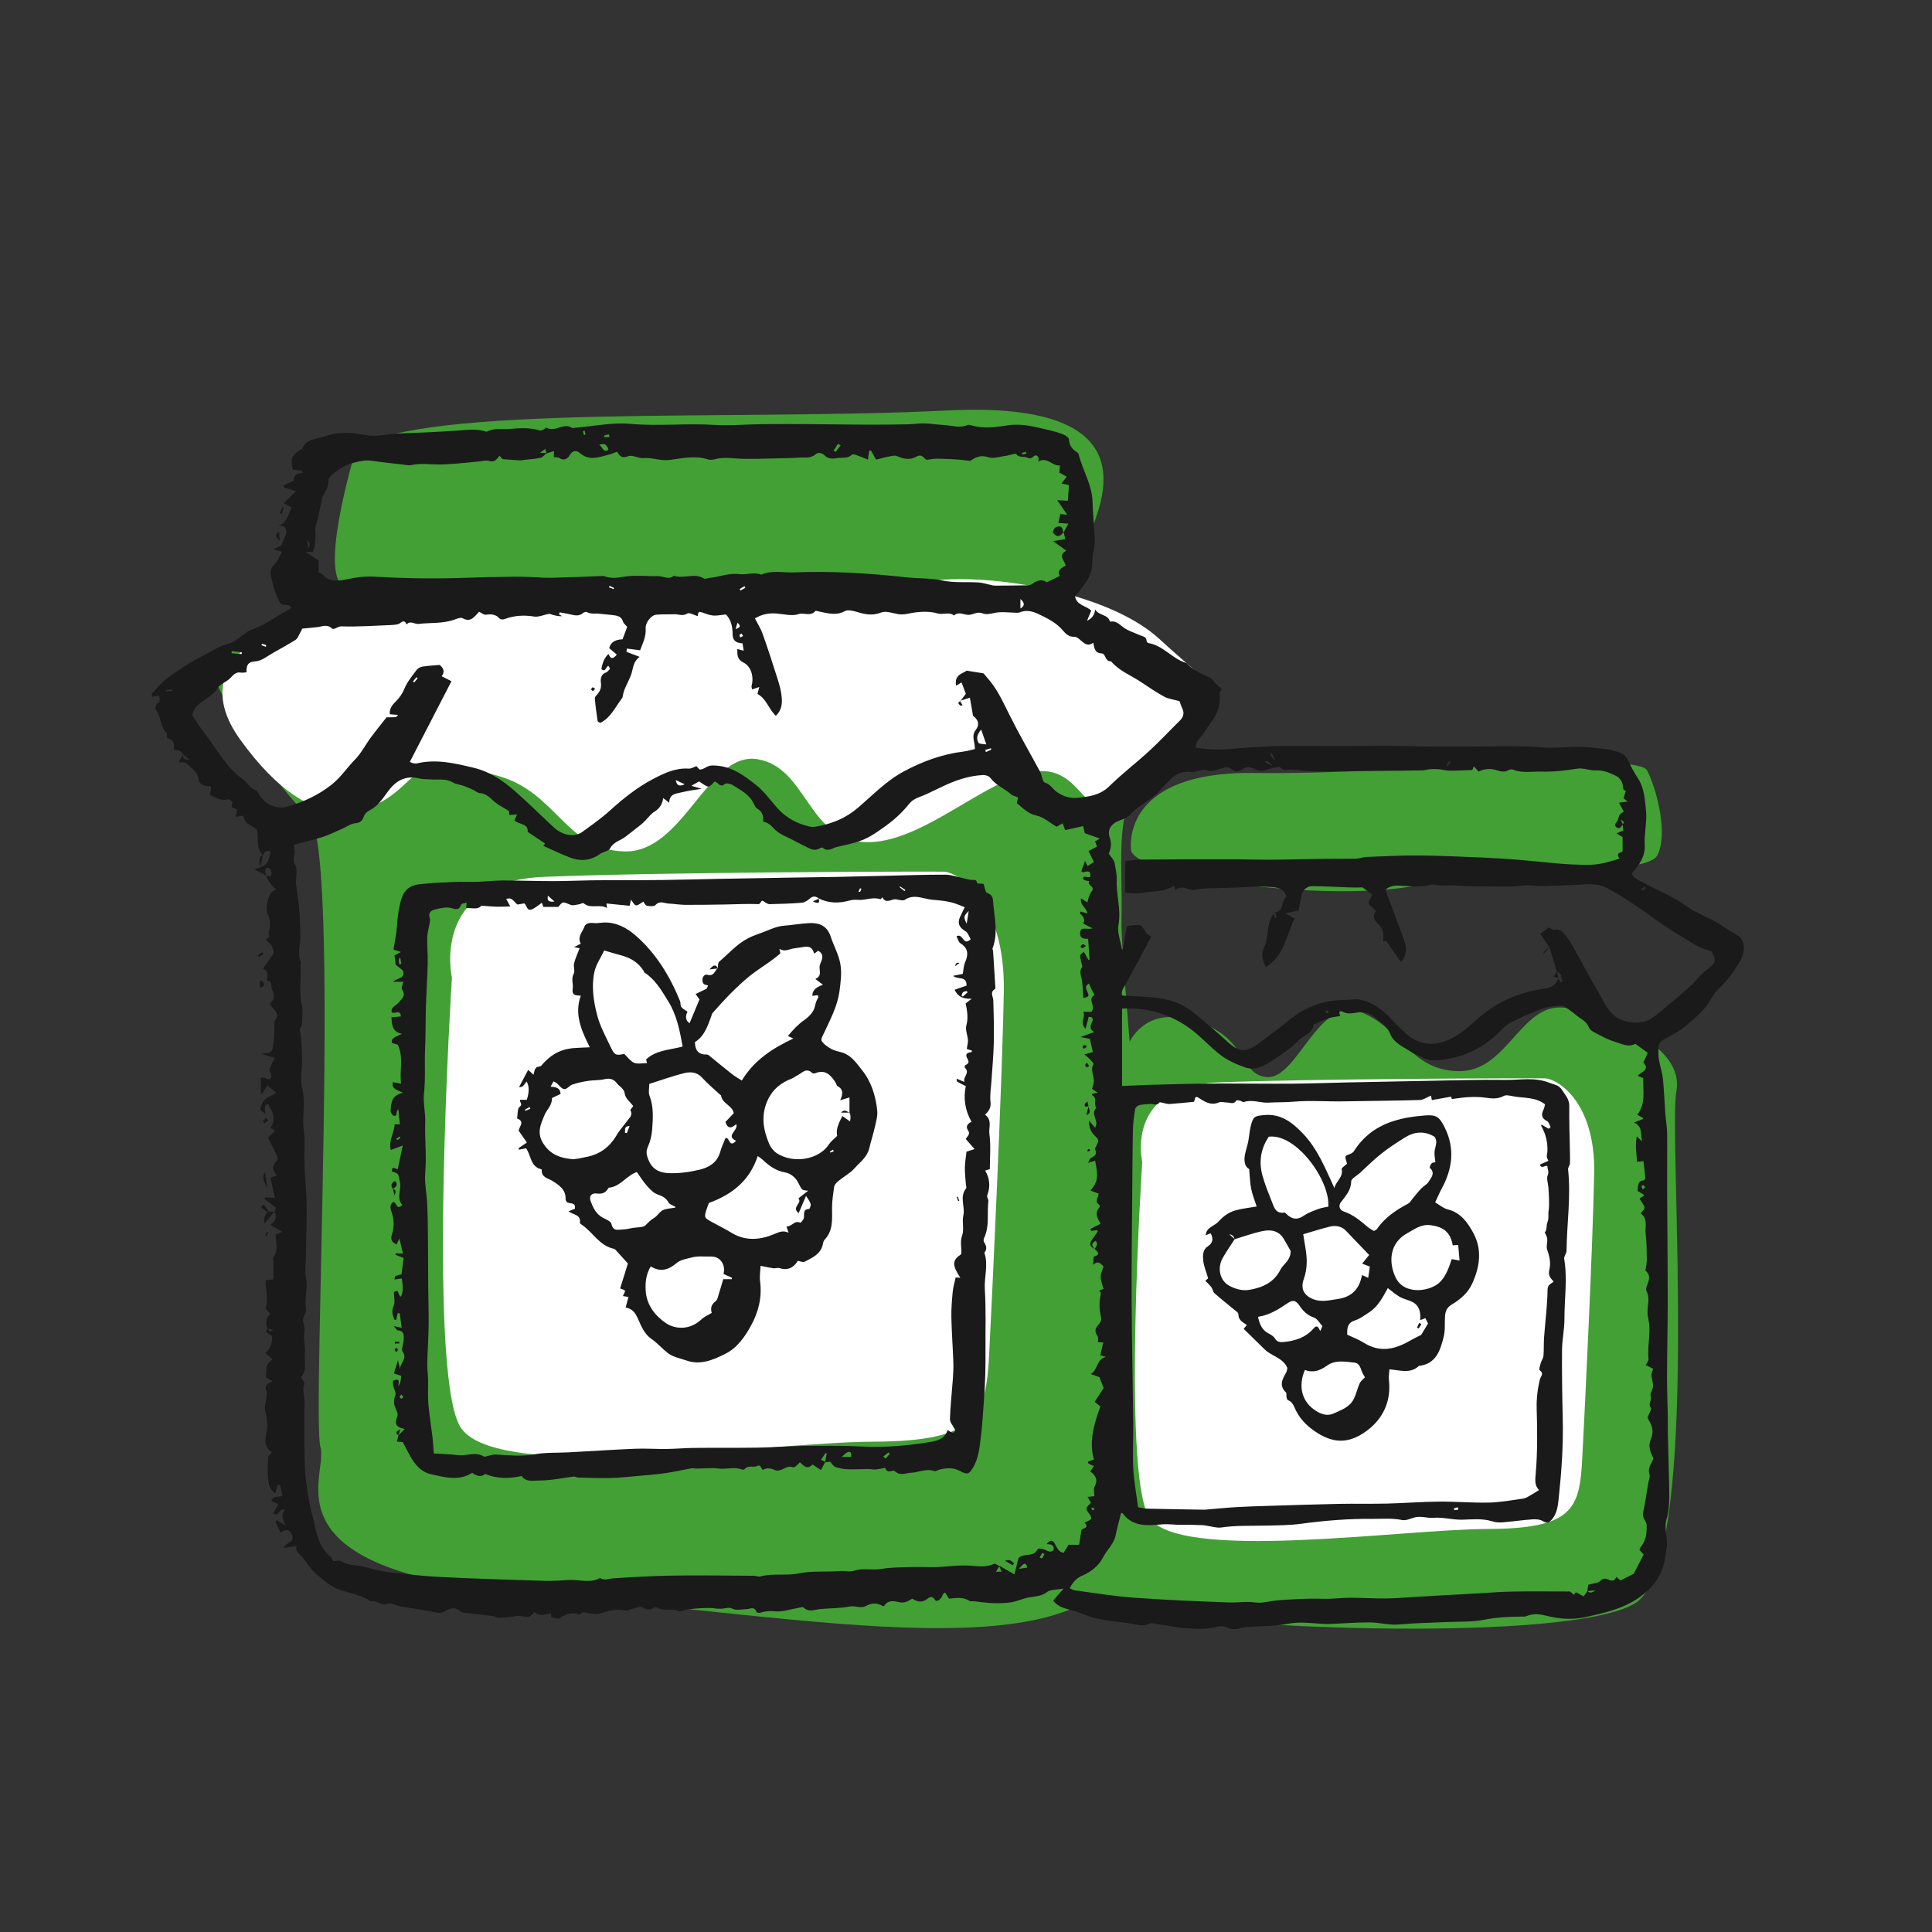
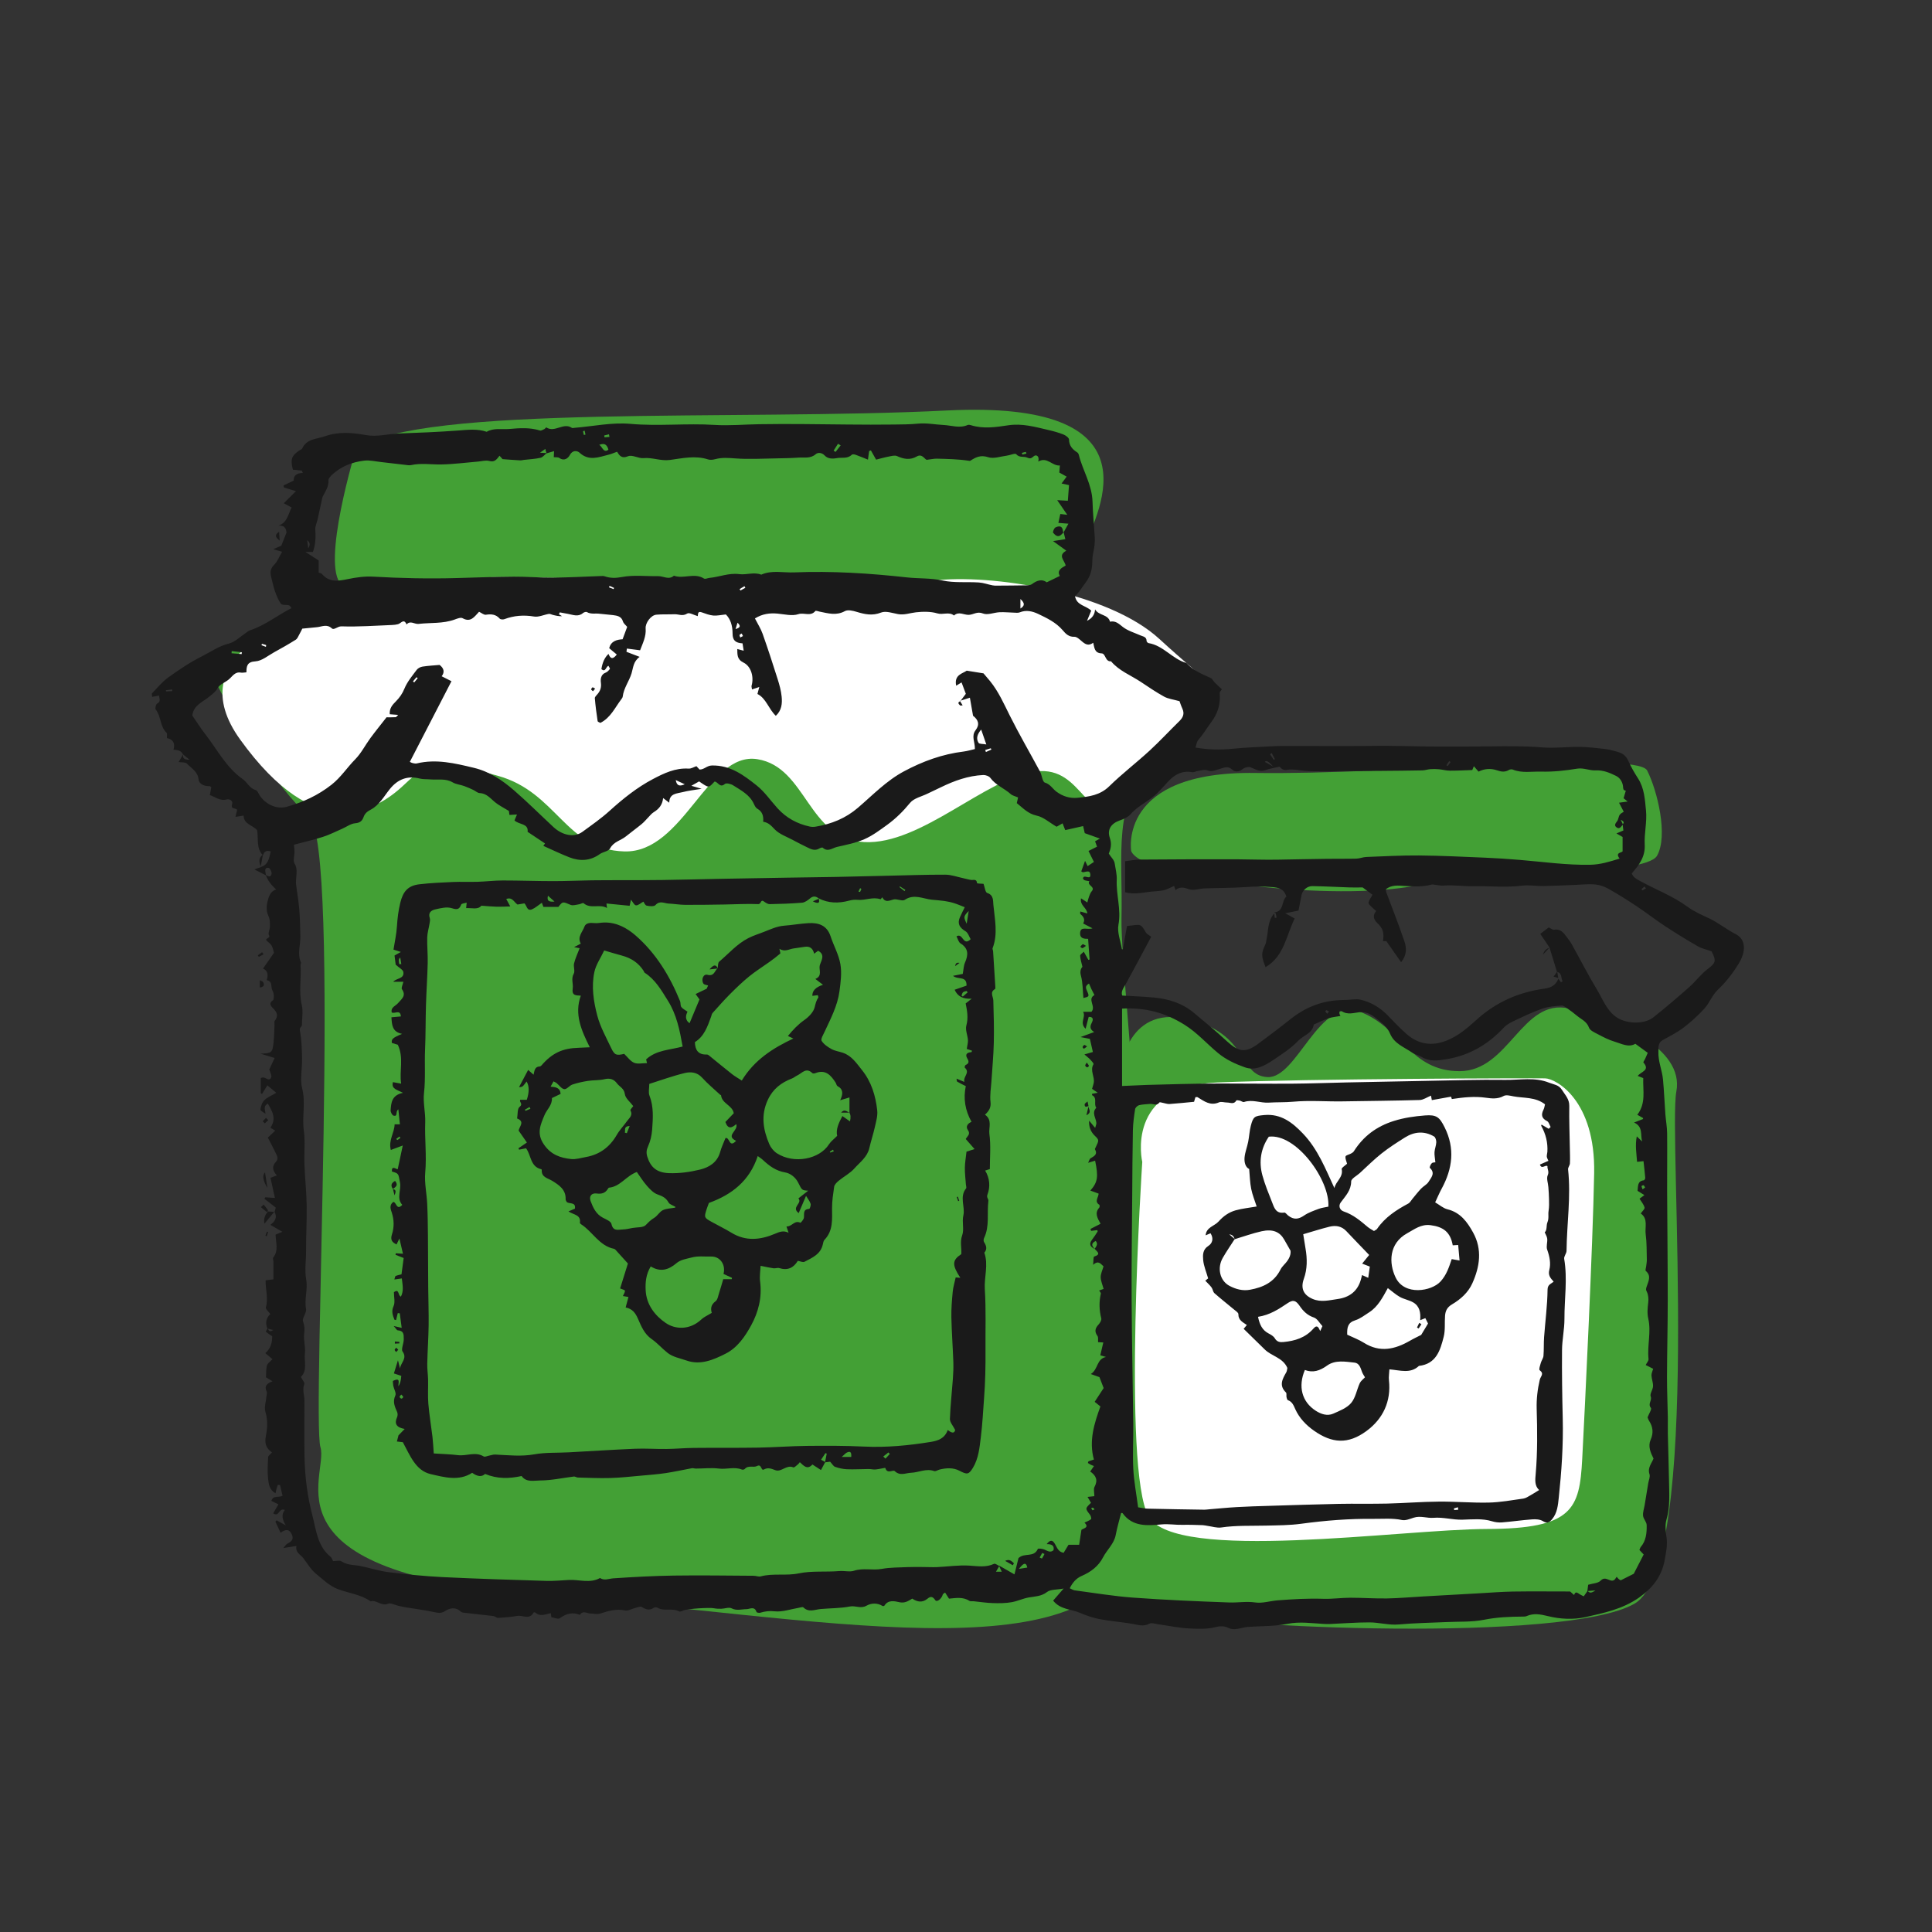
<svg xmlns="http://www.w3.org/2000/svg" id="Ebene_1" data-name="Ebene 1" version="1.1" viewBox="0 0 600 600">
  <rect x="0" y="0" width="600" height="600" fill="#333333" stroke="none" />
  <defs>
    <style>
      .cls-1 {
        fill: #1a1a1a;
      }

      .cls-1, .cls-2, .cls-3 {
        stroke-width: 0px;
      }

      .cls-2 {
        fill: #fff;
      }

      .cls-3 {
        fill: #43a035;
      }
    </style>
  </defs>
  <path class="cls-3" d="M347.77,333.57s1.39-21.54,20.85-17.14,15.75,17.6,25.02,18.07,15.91-25.16,28.76-20.27,15.54,18.45,30.91,18.43,19.31-22.72,33.91-19.47,35.96,12.23,33.38,25.81,8.31,146.77-13,159.04-129.26,7.41-147.33,2.78-25.82-3.77-25.82-3.77c0,0,14.71-25.65,15.17-49.97s-1.85-113.51-1.85-113.51Z" />
  <path class="cls-3" d="M351.31,264.34s-4.32-24.92,38.57-24.29,118.48-7.03,121.66-.76,6.58,20.3,3.06,26.48-49.93,5.24-77.18,9.66-82.57-2.72-86.11-11.09Z" />
  <path class="cls-3" d="M110.6,139.3s-11.08,36.25-4.53,42.29-45.31,16.87-39.78,28.7,19.64,34.49,29.71,43.3.76,186.79,3.52,195.86-19.64,39.02,67.47,45.82,171.61,25.62,184.61-14.63-3.77-174.76-3.31-195.36-2.91-35.71,9.67-48.3,17.71-17.76,10.42-23.86c-45.53-38.14-40.35-23.09-31.73-43.35,5.03-11.83,22.91-45.57-42.54-42.29s-162.88-2.01-183.52,11.83Z" />
-   <path class="cls-2" d="M140.34,303.54s-6.81-29.71,28.43-31.21,120.01-1.74,124.34-1.62,19.13,8.81,18.63,37.26-3.52,92.64-4.53,112.28-3.56,27.38-36.15,27.48-118.23,13.33-128.3-4.93-2.41-139.25-2.41-139.25Z" />
  <path class="cls-2" d="M354.74,360.85s-5.58-23.49,23.28-24.68,98.26-1.37,101.81-1.28c3.55.09,15.67,6.97,15.25,29.46-.41,22.49-2.89,73.24-3.71,88.77-.82,15.52-2.91,21.65-29.6,21.72-26.69.07-96.81,10.54-105.06-3.9-8.25-14.44-1.97-110.09-1.97-110.09Z" />
  <path class="cls-2" d="M110.85,186.38s-2.37.42-5.98,1.35c-14.53,3.74-49.17,15.74-30.28,41.95,23.58,32.73,41.79,22.66,50.85,14.1s10.75-7.96,29.17-2.85,20.93,22.99,39.31,23.49,25.91-31.12,41.28-28.65,15.58,24.86,33.22,25.75,37.77-19.96,53.22-21.93,14.99,19.09,28.22,8.5c13.9-11.12,20.58-16.92,23.86-27.1s2.22-7.92-13.64-22.53-52.36-20.39-70.49-18.13-132.67-1.76-137.95-1.01-40.78,7.05-40.78,7.05Z" />
  <g>
    <path class="cls-1" d="M82.59,271.84c-.99-.51-1.97-1.02-3.59-1.85,1.13-.39,1.59-.55,2.06-.71,0,0-.13,0-.13,0,2.48-.68,2.64-2.86,3.15-4.85-1.26-.44-2.05-.04-2.42,1.2-2.17-2.2-1.34-5.12-1.81-7.79-1.32-1.62-4.18-1.82-4.19-4.56-.92.15-1.61.26-2.53.41.21-.92.37-1.59.51-2.19-.47-.71-2.12-.07-1.54-1.79.34-.99-.89-1.66-1.62-1.45-2.09.6-3.56-.74-5.31-1.34.15-.82.3-1.64.45-2.45-.19-.13-.35-.34-.5-.33-1.69.09-3.32-.68-3.45-2.06-.22-2.47-2.25-3.48-3.66-4.96-.44-.46-1.52-.31-2.53-.47.53-.9.99-1.69,1.45-2.48q-.55,1.84,1.94,1.77c-.95-.78-1.51-1.24-2.06-1.69q-.67-1.43-2.93-1.4.86-3.03-2.04-3.64c-.03-.56.17-1.37-.13-1.65-2.07-1.98-1.63-5.1-3.36-7.23-.25-.31.07-1.64.46-1.84,1.31-.66.6-1.52.6-2.49-.76.15-1.4.28-2.14.42-.04-.51-.2-.95-.06-1.1,1.66-1.7,3.18-3.61,5.09-4.97,3.33-2.39,6.77-4.71,10.43-6.54,2.73-1.36,5.23-3.19,8.35-3.95,1.88-.45,3.47-2.11,5.18-3.23.43-.28.81-.69,1.28-.85,4.69-1.51,8.51-4.63,12.99-6.93-.29-.33-.49-.79-.8-.87-.82-.22-2.08.03-2.45-.46-.86-1.13-1.4-2.55-1.89-3.91-.48-1.34-.73-2.77-1.11-4.15-.4-1.48-.48-2.74.83-4.02,1.05-1.03,1.6-2.56,2.5-4.08-.98-.29-1.58-.46-2.73-.8,1.35-.6,2.18-.96,2.49-1.1.57-1.45.99-2.51,1.62-4.1-.15-.7-.18-2.3-2.53-2.11,2.71-.91,2.95-3.37,4.11-5.65-.8-.43-1.7-.91-2.44-1.31,1.51-1.5,2.5-2.48,3.78-3.76-1.52-.46-2.63-.8-3.73-1.14l-.14-.62c.95-.46,1.91-.92,3.19-1.53-.15-1.23.64-2.36,2.81-2.36-.1-.24-.2-.48-.29-.72-.93-.1-1.86-.2-2.79-.3-.82-3.26-.47-4.28,2.08-6.03.26-.18.69-.27.79-.5,1.38-3.12,4.48-2.93,7.08-3.85,4.26-1.51,8.49-1.13,12.75-.36,3.46.63,6.81-.38,10.22-.5,6.1-.21,12.2-.47,18.28-.91,3.03-.22,6.02-.62,8.98.38,2.23-1.28,4.7-.66,7.06-.87,3.17-.29,6.35-.5,9.48.47.37.12.91-.22,1.34-.42.25-.12.58-.58.64-.54,2.61,1.75,5.31-1.63,7.91.13.2.14.59.03.89,0,5.78-.47,11.62-1.74,17.31-1.23,8.75.78,17.46-.23,26.18.33,4.6.29,9.25-.16,13.87-.22,4.31-.06,8.62-.08,12.93-.05,9.63.06,19.26.28,28.9.15,2.51-.03,4.98-.03,7.49-.28,2.58-.26,5.24.29,7.86.42,2.51.12,5.01,1.11,7.53,0,.26-.11.64-.04.94.05,3.87,1.22,7.78.63,11.62.05,4.33-.66,8.34.49,12.42,1.44,1.6.37,3.2.8,4.72,1.4.71.28,1.74,1.02,1.76,1.57.04,1.97,1.08,3.07,2.57,4.02.24.15.42.5.49.8,1.22,4.86,4.07,9.16,4.24,14.46.11,3.69.46,7.43.7,11.14.11,1.63-.17,3.32-.51,4.94-.19.9-.25,1.71-.26,2.64-.01,2.25-.52,4.38-2.06,6.41-1.09,1.43-1.98,3.06-3.31,4.21.47,2.97,3.52,2.95,5.04,4.54-.44,1.06-.82,1.96-1.31,3.15q2.37-1.14,2.5-3.55c1.22,2.03,4,1.44,4.65,3.82,1.71-.37,2.7.63,3.96,1.62,1.55,1.22,3.61,1.8,5.47,2.63.84.37,1.92.42,1.92,1.75,0,.22.37.61.61.65,4.63.75,7.42,4.99,11.8,6.19,2.03,2.32,4.8,3.43,7.52,4.65.49.22.76.92,1.18,1.34.72.72,1.47,1.41,2.27,2.16-.17.3-.71.78-.67,1.22.26,3.34-.5,6.12-2.61,8.96-1.37,1.84-2.56,3.88-4.11,5.66-.44.51-.5,1.35-.81,2.25,4,.72,7.83.76,11.71.37,3.51-.36,7.05-.48,10.57-.68,1.57-.09,3.14-.17,4.71-.17,6.86,0,13.72.04,20.58.03,4.13,0,8.25-.11,12.38-.08,5.07.04,10.14.21,15.21.24,5.38.03,10.77,0,16.16-.07,5.47-.06,10.92-.14,16.39.32,3.84.32,7.75-.21,11.63-.16,2.62.03,5.23.36,7.84.65,1.14.13,2.26.44,3.37.74,1.71.46,3,.94,3.91,3.02.78,1.77,1.86,3.64,2.96,5.35,2.01,3.1,2.16,6.66,2.5,10.04.35,3.48-.59,7.07-.4,10.59.19,3.77-1.76,6.31-4.02,8.9.5,1.33,1.55,1.81,2.77,2.47,4.87,2.65,10.1,4.61,14.62,7.95,2.06,1.52,4.51,2.53,6.84,3.65,2.82,1.37,5.23,3.36,8.04,4.79,3.33,1.7,3.15,5.58.92,9.19-1.79,2.9-3.87,5.65-6.43,8.05-1.72,1.6-2.58,4.08-4.18,5.85-1.97,2.17-4.18,4.18-6.52,5.96-1.98,1.51-4.25,2.63-6.44,3.85-1.53.85-1.3,2.31-1.35,3.62-.12,2.98,1.16,5.75,1.43,8.66.33,3.56.47,7.14.73,10.7.15,1.99.53,3.97.55,5.96.06,5.99-.02,11.98,0,17.97.05,11.29.19,22.58.19,33.88,0,7.93-.21,15.86-.23,23.78-.01,4.23.18,8.45.26,12.68.03,1.69-.04,3.38,0,5.07.11,4.81.28,9.61.36,14.42.06,4.08.39,8.15-.79,12.21-.49,1.68-.25,3.67.02,5.46.37,2.43-.16,4.77-.57,7.07-.9,5.06-3.78,8.75-8.05,11.73-5.06,3.53-10.87,4.73-16.59,6.01-3.73.83-7.78.62-11.62-.32-2.23-.55-4.41-.99-6.63,0-.36.16-.82.15-1.24.15-4.03.02-8,.19-12.01.99-3.78.75-7.75.52-11.64.71-4.92.23-9.86.29-14.76.74-3.15.29-6.14-.65-9.21-.64-4.06,0-8.11.33-12.17.5-.63.03-1.26,0-1.88-.02-3.8-.2-7.51-.8-11.4-.02-3.97.8-8.13.65-12.21.94-.7.05-1.38.23-2.07.37-1.4.28-2.69.64-4.19-.13-1-.51-2.5-.52-3.63-.22-2.68.71-5.41.6-8.08.48-3.4-.14-6.78-.89-10.16-1.36-.82-.11-1.83-.49-2.43-.16-1.89,1.04-3.63.37-5.49.05-3.33-.57-6.71-.8-10.02-1.44-2.15-.42-4.26-1.16-6.28-2.02-2.67-1.13-5.94-.92-8.16-3.73.87-1,1.79-2.06,3.26-3.75-2.22.41-4.08.24-5.15,1.07-1.75,1.37-3.78,1.38-5.63,1.69-1.87.32-3.51,1.15-5.3,1.47-1.94.35-3.96.35-5.93.29-2.01-.06-4-.38-6.01-.58-.42-.04-.94.09-1.25-.12-2.02-1.3-4.22-.87-6.33-.68-.43-.67-.79-1.23-1.22-1.9-.37.3-.67.42-.71.6-.35,1.36-1.85,2.5-2.33,1.78-.83-1.24-1.49-1.24-2.43-.46-1.56,1.28-3.09,1.06-4.72-.03-1.23.73-2.3,1.5-4.04,1.11-1.41-.32-3.43-.83-4.6,1.06-.07.12-.44.2-.56.13-1.67-1.05-3.55-.93-5.04-.09-1.77,1-3.38-.1-5.1.23-2.97.58-6.06.52-9.1.79-1.83.16-3.69,1.15-5.39-.51-.22-.22-.96.06-1.46.14-2.49.41-5.04,1.35-7.46,1.08-1.66-.18-2.99,0-4.46.44-.35.11-1.11-.04-1.17-.23-.61-1.91-2.06-.89-3.11-.88-1.55.01-3.02.57-4.64-.26-.82-.42-2.11.12-3.19.14-.79.02-1.61-.02-2.38-.17-1.29-.26-7.92.16-9.22.64-.48.18-1.15.53-1.48.35-2.1-1.15-4.57.07-6.65-1.11-.32-.18-.93-.22-1.2-.03-1.36.95-2.48.56-3.76-.24-.44-.28-1.35.14-2.03.31-1.09.26-2.26.99-3.22.77-2.7-.62-5.19.2-7.59.95-1.15.36-1.98,0-2.95.02-1.15.03-2.45-1.11-3.42.4-2.3-.91-4.29-.39-6.26,1.06-.51.37-1.7-.19-2.6-.32-.05-.35-.11-.74-.18-1.26-1.63.33-3.27,1.16-4.78-.17-.12-.1-.51-.13-.54-.07-1.27,2.46-3.43.77-5.15,1.09-1.94.36-3.92.49-5.89.61-.47.03-.96-.5-1.46-.57-2.92-.36-5.84-.65-8.76-.99-.48-.06-1.08-.08-1.38-.38-1.62-1.58-3.42-1.11-4.91-.16-1.28.82-2.26.54-3.53.27-2.88-.61-5.81-.98-8.72-1.46-.71-.12-1.41-.27-2.12-.43-1.13-.25-2.47-1.03-3.34-.67-2.08.87-3.51-1.31-5.38-.75-3.12-2.2-6.93-2.52-10.34-3.86-2.42-.95-4.47-2.93-6.54-4.63-1.65-1.35-2.74-3.23-4.03-4.93-.86-1.15-2.52-1.7-2.13-3.77-1.4.22-2.48.39-4.07.64.6-.67.83-1.11,1.19-1.31,1.21-.65,2.19-1.28,1.44-2.94-.82-1.8-2.02-1.54-3.48-.52-.6-1.28-1.1-2.35-1.61-3.41.13-.14.25-.28.38-.43.95.52,1.89,1.05,2.84,1.57-.94-1.64-1.55-3.16-.29-4.8-1.97-.75-1.61,2.33-3.63,1.07.54-.91,1.08-1.84,1.65-2.8-.56-.28-1.37-.67-2.2-1.08.57-1.85,2.22-.88,3.47-1.6-.25-1.09-.51-2.22-.78-3.35l-.71.02c-.13.4-.28.8-.39,1.21-.1.36-.17.73-.31,1.37-1.95-1.1-2.1-2.91-2.28-4.42-.27-2.23-.12-4.53,0-6.79.03-.47.71-.91,1.19-1.5-1.99-1.32-2.31-3-1.88-5.19.48-2.42.6-4.87-.16-7.39-.43-1.44.18-3.18.32-4.79.04-.51.27-1.12.08-1.51-.85-1.72.1-2.53,1.81-3.2-.91-.55-1.56-.94-2.04-1.23.09-1.39.01-2.6.31-3.7.17-.63.94-1.1,1.71-1.94-.62-.52-1.33-1.12-2.23-1.87,1.61-1.32,2.19-3.2,2.14-5.25-.57-.39-1.31-.85-1.98-1.41-.05-.04.39-.69.6-1.06.3.5.35,1.45,1.72.54-.83-.2-1.32-.32-1.82-.44q-1.07-2.63.9-4.52c-.49-.71-1.53-1.57-1.38-2.09.81-2.76-.12-5.48-.08-8.38.85-.1,1.54-.19,2.43-.3,0-1.84,0-3.7,0-5.56,0-.41-.26-.98-.07-1.22,1.75-2.17.8-4.6.74-7.11.6-.25,1.23-.52,2.11-.89-1.3-.74-2.51-1.43-3.75-2.14,1.5-1.08,2.27-2.35,1.27-4.14l.08.08c.13-.5.27-.99.35-1.3-1.21-.94-2.36-1.84-3.51-2.73.08-.16.17-.31.25-.47,1.05.07,2.11.13,2.99.19-.47-2.13-.9-4.09-1.38-6.25.42-.16,1.06-.4,1.98-.75-1.28-1.42-1.66-2.75-.28-4.21.97-1.02.21-2.16-.28-3.16-.71-1.47-1.48-2.91-2.23-4.36.88-.83,1.54-1.46,2.29-2.16-.57-.35-.98-.59-1.5-.91,1.94-2.75.61-5.09-.8-7.49-1.51.84-.8,1.83-.72,3.17-.56-.45-1.64-.97-1.59-1.33.15-1.02.53-2.22,1.24-2.91.98-.94,2.35-1.48,3.7-2.29-.77-.64-1.53-1.27-2.78-2.31-.56.91-1.11,1.8-1.65,2.68-.13-.09-.26-.17-.39-.26v-4.63c1.26-.97,2.46,1.42,3.22-.23.29-.64-.37-1.72-.57-2.51.5-1.08,1.03-2.21,1.66-3.55-1.56-.48-2.72-.83-4.42-1.35,3.48-.09,3.73-.28,4.07-3.36.2-1.86.21-3.74.3-5.61.02-.41-.13-.95.08-1.22,1.19-1.5.75-2.65-.5-3.87-.7-.68-1.51-1.6,0-2.56.18-.11.47-1.8-.2-2.94-.63-1.07.2-2.92-1.8-3.24q.89-2.77-1.14-3.61c1.11-1.6,2.21-3.18,3.41-4.91-.17-.54-.32-1.42-.72-2.17-.32-.61-.95-1.06-1.5-1.52-.88-.9,1.32-.7.63-1.85-.32-.54.26-1.57.31-2.39.05-.83.04-1.7-.12-2.51-.17-.84-.7-1.62-.8-2.46-.12-.94-.08-1.96.15-2.88.4-1.6.84-3.28,2.72-3.9-1.45-1.25-2.59-2.72-3.25-4.53.75.54,1.63.86,1.83-.36.09-.57-.52-1.75-.93-1.81-1.21-.18-1.12.8-.93,1.66.04.2.08.4.12.6ZM169.7,140.8c-.11-.46-.23-.92-.34-1.38-.41.29-.83.58-1.66,1.17,1.08.07,1.58.1,2.08.13-.64.5-1.21,1.29-1.92,1.45-1.67.38-3.41.45-5.12.65-.4.05-.81.17-1.2.15-1.68-.09-3.36-.23-5.46-.38-.03-.04-.43-.48-.95-1.06-.87,1.16-1.56,2.09-3.17,1.63-1.05-.3-2.3.08-3.46.18-3.82.32-7.63.83-11.45.9-3.12.06-6.25-.49-9.38.2-.59.13-1.24-.01-1.86-.08-2.49-.28-4.98-.59-7.48-.87-1.73-.19-3.5-.63-5.19-.44-3.73.44-7.19,1.76-10,4.38-.51.47-1.16,1.19-1.13,1.76.11,1.93-.93,3.34-1.72,4.9-.27.53-.33,1.17-.47,1.77-.4,1.8-.77,3.61-1.18,5.42-.24,1.08-.8,2.17-.72,3.22.18,2.36.06,4.63-.73,6.9h-2.36c1.62,1.04,2.84,1.82,4.14,2.65v3.79c.42.15.82.17.99.38,2.27,2.72,5.06,2.24,8.07,1.62,2.56-.53,5.25-.91,7.85-.76,8.64.5,17.28.68,25.94.44,5.9-.17,11.81-.39,17.71-.43,4.06-.03,8.12.33,12.18.3,5.02-.05,10.04-.33,15.06-.5.32-.01.66-.03.95.07,1.81.62,3.45.61,5.48.23,3.63-.68,7.47-.2,11.22-.26,1.62-.03,3.29,1.26,4.87-.14,3.03,1.09,6.35-1.02,9.34.88.37.24,1.12-.14,1.69-.2,3.1-.29,6.01-1.6,9.28-1.17,2.21.29,4.55-.72,6.82.16,3.3-1.47,6.82-.56,10.2-.7,11.72-.48,23.44.27,35.09,1.56,3.66.4,7.33.16,11.01.96,3.62.79,7.5.36,11.26.61,1.43.09,2.82.61,4.24.89.48.1.99.1,1.49.09,3.02-.02,6.04-.03,9.06-.09.59-.01,1.3-.06,1.73-.39,1.59-1.22,3.19-1.61,4.57-.55,1.5-.73,2.71-1.32,4.07-1.98-.99-1.68.49-2.49,1.81-3.23-.36-1.67-2.54-3.11.2-4.61-1.46-1.06-2.66-1.93-4.11-2.98,1.52-.24,2.59-.41,3.81-.6-.22-.93-.37-1.53-.52-2.12l-.07.1c.46-.84.93-1.67,1.55-2.79-1.33-.1-2.13-.16-3.12-.24.23-1.04.41-1.9.6-2.77.84.1,1.5.18,2.16.26-.98-1.43-1.87-2.73-3.12-4.55,1.6.09,2.45.13,3.3.18.13-1.74.24-3.27.36-4.86-.71-.15-1.35-.29-2.31-.5.64-.85,1.07-1.44,1.58-2.13-.9-.5-1.62-.9-2.28-1.27.06-.74.11-1.35.18-2.19-2.46.19-3.94-2.84-6.72-1.22.48-1.88-.77-2.22-1.39-1.66-.77.69-1.13.85-2.06.42-1.05-.48-2.39.15-3.41-1.06-.32-.38-1.85.33-2.84.45-1.97.25-4.16,1.06-5.88.49-2.31-.76-3.81,0-5.5,1.09-.15.1-.42.03-.63,0-3.24-.49-6.51-.54-9.78-.63-.86-.02-1.72.19-3.16.36-.64-.17-1.42-2-3.04-1.06-2.1,1.22-4.07.85-6.17-.1-.72-.33-1.79,0-2.67.17-1.31.25-2.6.63-3.83.93-.53-.95-1.08-1.91-1.62-2.87-.18.07-.36.13-.54.2-.12.84-.23,1.68-.37,2.67-1.47-.59-2.65-1.09-3.87-1.52-.35-.12-.95-.19-1.15,0-1.36,1.35-3.07.76-4.63,1.05-1.5.28-2.88.17-3.77-.8-.98-1.05-2.22-.93-2.79-.43-1.63,1.44-3.48.95-5.25,1.07-2.28.16-4.58.2-6.87.24-4.3.06-8.62.33-12.89.01-2.14-.16-4.15-.32-6.22.24-.7.19-1.54.29-2.2.08-3.97-1.3-7.96-.36-11.85.16-2.87.39-5.44-.83-8.23-.57-1.57.14-3.47-1.12-4.75-.59-2.13.89-2.79-.36-3.44-1.39-1.04.37-1.78.71-2.56.9-3.07.74-6.13,2.14-9.09-.6-.66-.62-2.16-.93-3.04.75-.49.93-1.71,1.97-3.22.89-.43-.31-1.17-.18-1.75-.25.03-.73.06-1.29.09-1.88-.97.29-1.67.5-2.37.7ZM493.05,494.04c.6.78,1.22.72,2.42-.13-1.21.1-1.85.16-2.5.21.09-.72.18-1.43.25-1.96,1.41-.43,3.08-.44,3.89-1.29,1.54-1.61,2.81.57,4.1-.13.36-.19.56-.67.86-1.06.31.34.49.62.74.8.31.23.68.38.53.3,1.63-.82,2.85-1.44,4.04-2.03.97-1.88,1.99-3.86,3.08-5.99-.33-.35-.82-.86-1.32-1.4.15-.36.21-.69.4-.91,1.7-1.99,1.9-4.42,1.85-6.83-.02-.97-1.02-1.9-1.12-2.9-.11-1.07.31-2.19.49-3.29.37-2.27.74-4.55,1.12-6.82.15-.93.65-1.98.39-2.77-.67-2,.65-3.34,1.25-4.87-.94-1.89-1.77-3.85-.9-5.83.96-2.18.71-4.06-.52-5.96-.22-.35-.33-.77-.43-1.01.42-1.1,1.36-2.55,1.04-2.93-1.07-1.26.43-2.3-.07-3.55-.33-.82.68-2.09.73-3.17.05-1.11-.43-2.23-.49-3.36-.03-.62.31-1.27.53-2.07-.73-.37-1.49-.75-2.32-1.17.31-.63.94-1.3.88-1.88-.44-4.17.86-8.36-.07-12.48-.4-1.76-.22-3.36-.02-5.07.13-1.09.04-2.37-.44-3.32-.34-.67-.28-.87-.08-1.53.5-1.61,1.62-3.36-.25-4.95-.2-.17.07-.91.12-1.39.08-.71.23-1.42.21-2.12-.07-2.61,0-5.25-.35-7.83-.31-2.23.83-4.86-1.54-6.49.49-.72,1.32-1.42,1.19-1.86-.27-.97-1.01-1.82-1.57-2.73.41-.3.87-.65,1.51-1.12-.86-.54-1.52-.95-2.11-1.32.16-1.55-.04-3.06,1.94-3.27.18-.02.46-.51.44-.76-.14-1.73-.35-3.45-.54-5.19-.92.1-1.42.15-2,.21-.17-2.57-.65-5.07-.09-7.91.81.78,1.23,1.18,1.66,1.59-.59-2.1.37-4.59-2.51-5.89,1.28-.49,2.02-.77,2.76-1.07.05-.02.03-.19.05-.32-.5-.28-1.02-.57-1.8-1.02,2.78-3.58,1.69-7.58,1.85-11.39-.69-.27-1.17-.46-1.72-.67,1.05-1.37,3.94-1.72,1.77-4.17-.1-.12.34-.7.51-1.08.31-.68.6-1.36.84-1.92-1.4-1.02-2.52-1.84-3.85-2.81-2.13,1.25-4.32-.04-6.49-.68-1.8-.53-3.51-1.43-5.18-2.31-1.01-.53-2.41-1.13-2.73-2.03-.71-1.99-2.48-2.61-3.82-3.76-.95-.81-1.97-1.55-3-2.27-.51-.36-1.13-.88-1.65-.83-1.99.18-4.05.29-5.92.93-2.88.98-5.65,2.31-8.41,3.61-1.3.61-2.71,1.28-3.66,2.31-4.88,5.27-10.74,8.66-17.85,9.82-2.57.42-5.15.8-7.59-.66-1-.59-2.21-.84-3.16-1.49-2.44-1.66-5.4-2.68-6.71-5.78-.55-1.31-1.56-2.59-2.69-3.45-2-1.51-3.66-3.52-6.85-3.22-1.65.16-3.67.94-5.56-.37-.71-.49-.88.72-.31,1.54-1.26.23-2.52.32-3.68.71-1.58.53-3.08,1.29-4.61,1.96-.44,2.78-3.26,3.36-4.86,5.05-2.27,2.39-5.17,4.23-7.94,6.09-2.56,1.71-5.43,3.26-8.58,2.14-2.96-1.05-5.85-2.37-8.35-4.44-3.48-2.87-6.44-6.29-10.35-8.75-5.98-3.76-12.3-5.47-19.46-5.05v24.03c2.85-.12,5.27-.25,7.68-.33,3.58-.11,7.16-.21,10.74-.28,4.01-.08,8.01-.16,12.02-.16,7.48,0,14.96.1,22.44.05,5.6-.04,11.19-.26,16.79-.38,8.12-.17,16.24-.34,24.35-.48,8.36-.15,16.71-.43,25.07-.31,4.49.06,9.07-.92,13.51.86,1.46.59,3.01.63,4.01,2.23.99,1.59,2.32,2.86,2.28,5.01-.07,4.38.11,8.76.18,13.14.02,1.56.1,3.13.02,4.69-.03.64-.64,1.28-.57,1.88.92,8.44-.39,16.83-.48,25.25,0,.85-.86,1.75-.73,2.52,1.07,6.22.05,12.43.08,18.64.01,3.24-.73,6.49-.75,9.73-.06,7.07.05,14.14.22,21.21.2,8.25-.37,16.46-1.24,24.65-.24,2.26-.45,4.65-2.03,6.58-.85,1.04-1.55,1.47-2.92.62-.88-.54-2.19-.61-3.29-.53-3.13.23-6.24.69-9.36.94-1.02.08-2.11-.04-3.09-.34-3.05-.94-6.17-.58-9.25-.5-3.02.08-5.91-.84-9.01-.58-1.92.16-4.01-.72-6.1-.04-1.19.38-2.53.96-3.65.72-2.99-.63-5.92-.33-8.91-.36-7.51-.08-14.92.52-22.34,1.52-3.64.5-7.36.49-11.05.58-4.61.11-9.22-.1-13.81.58-1.37.2-2.84-.31-4.27-.5-.49-.07-.97-.2-1.46-.22-2.09-.06-4.18-.15-6.27-.1-2.17.06-4.27-.34-6.51-.14-4.31.38-8.99.86-12.12-3.46-.08-.11-.38-.07-.47-.08-.57,2.27-1.24,4.51-1.67,6.8-.52,2.81-2.72,4.6-3.94,6.98-1.42,2.76-3.81,4.55-6.64,5.77-1.73.75-2.83,2.08-3.71,3.83.62.27,1.09.59,1.58.65,6.05.8,12.09,1.82,18.17,2.26,9.9.72,19.83,1.14,29.76,1.5,2.7.1,5.36-.4,8.13,0,2.23.32,4.61-.48,6.94-.66,4.69-.36,9.38-.64,14.1-.48,2.83.1,5.67-.33,8.51-.33,3.78,0,7.57.28,11.35.22,3.78-.07,7.56-.42,11.34-.63,5.77-.33,11.54-.65,17.3-.97,3.47-.19,6.95-.48,10.42-.54,5.88-.09,11.77-.02,17.8-.02.26.23.75.66,1.24,1.09.43-1.33,1.1-.63,1.76-.22.42.25.87.45,1.23.63.49-.69.84-1.2,1.21-1.71ZM483.98,303.99c.27.36.53.72.8,1.08.17-.11.34-.23.51-.34-.62-.96-.05-2.52-1.76-2.92-.77-2.5-1.54-5.01-2.31-7.51l.08.07c-.92-1.35-1.84-2.7-2.96-4.34.78-.59,1.74-1.33,2.62-2,.72.32,1.25.79,1.67.71,1.91-.36,2.88.81,3.82,2.12.56.77,1.18,1.51,1.64,2.33,2.62,4.7,5.06,9.5,7.84,14.1,1.73,2.86,2.88,6.15,5.67,8.33,3.02,2.36,8.86,2.7,11.88.31,3.8-3,7.48-6.16,11.11-9.37,1.97-1.74,3.56-3.92,5.62-5.52,2.42-1.89,3.03-2.36,1.32-5.61-1.5-.53-2.97-.82-4.2-1.52-3.46-1.99-6.87-4.08-10.2-6.27-3.03-1.99-5.9-4.24-8.92-6.25-2.87-1.91-5.8-3.74-8.81-5.43-1.25-.7-2.75-1.18-4.17-1.3-1.95-.17-3.94.08-5.92.15-3.32.12-6.64.3-9.96.36-2.25.04-4.54-.39-6.74-.11-4.99.62-9.98.07-14.96.17-3.06.06-6.2-.46-9.33-.2-.83.07-1.68-.15-2.53-.23-.41-.04-.86-.18-1.23-.08-2.73.74-5.48.6-8.26.42-2.02-.13-4.18-.4-5.89,1.03.03.41,0,.63.07.82,1.91,5.13,3.93,10.22,5.69,15.4.7,2.04.74,4.27-1.05,6.42-1.59-2.27-3.02-4.3-4.57-6.52h-1.05c.39-2.75,0-3.93-1.81-5.68q-1.87-1.81-.32-3.68c-2.88-2.73-2.92-1.9-1.13-5.06-1.12-.83-2.24-1.66-3.06-2.27-1.52,0-2.77.04-4.02,0-3.86-.13-7.72-.35-11.59-.41-1.63-.02-3.05,1.27-3.36,2.77-.34,1.63-.64,3.26-.95,4.83-1.31.27-2.49.5-4.11.83,1.35.75,2.11,1.17,2.92,1.63-2.67,5.41-3.27,11.73-9.04,15.1-1.38-3.41-1.35-4.34-.07-7.03.26-.55.28-1.22.41-1.83.58-2.66.3-5.57,2.35-7.79.06.45.12.91.18,1.36.18-.03.36-.06.54-.09-.08-.44-.12-.9-.25-1.33-.04-.13-.33-.18-.5-.27,3.24-.32,2.2-3.75,3.81-4.89-.77-2.53-2.43-2.82-4.52-3-2.67-.23-5.28-.2-7.95,0-4.3.3-8.62.26-12.94.42-1.62.06-3.43.76-4.82.26-1.6-.58-2.86-.88-4.22.28-.22-.69-.35-1.1-.41-1.31-1.26.54-2.24,1.13-3.31,1.36-1.42.3-2.9.28-4.34.47-2.48.33-4.96.83-7.57.14v-9.64c1.64-.19,3.1-.5,4.56-.51,10.04-.07,20.09-.12,30.13-.09,4.31.02,8.66.2,12.92.11,4.94-.11,9.9-.16,14.85-.25,3.11-.06,6.22.02,9.33-.06,1.04-.03,2.07-.48,3.11-.52,5.44-.21,10.88-.51,16.32-.47,6.87.06,13.74.4,20.61.69,3.59.15,7.17.39,10.75.69,7.28.6,14.51,1.65,21.86,1.51,3.19-.06,6-.95,9.12-1.92-1.47-1.9.58-1.78.93-2.23v-4.48c-.39-.23-1.09-.63-1.91-1.1.83-.35,1.48-.63,2.15-.91-.08-.73-.15-1.34-.23-1.95q.87-.71-.58-1.37c.29.63.49,1.04.68,1.45-.56.55-.98,1.65-2.01.88-.79-.59-.33-1.21.18-1.87.43-.55.43-1.42.83-2.02.31-.46.94-.72,1.25-.94-.47-.91-.93-1.79-1.46-2.81.9-.13,1.54-.21,2.67-.37-.77-.62-1.16-.94-1.26-1.02.26-.88.48-1.61.69-2.34-.83-.16-.79-.46-.87-1.36-.1-1.05-.74-2.54-2.14-3.23-2.03-1-4.02-1.84-6.37-1.72-1.92.1-3.69-.87-5.77-.53-3.67.61-7.44,1.01-11.15.91-2.91-.08-5.93.54-8.79-.63-.34-.14-.91-.07-1.23.13-1.22.74-2.43.53-3.65.11-2-.69-3.94-.53-5.77.39-.5-.57-.93-1.08-1.45-1.68-.27.65-.42,1.03-.49,1.19-2.4.08-4.67.21-6.94.2-1.13,0-2.26-.33-3.4-.44-.9-.08-1.81-.1-2.71-.03-.82.06-1.64.37-2.46.38-4.21.08-8.42.12-12.63.15-4.31.03-8.61.04-12.92.07-1.16,0-2.32.1-3.47.09-2.2-.01-4.39,0-6.59-.11-2.15-.1-4.36-.7-6.43-.37-1.45.23-1.82-.59-2.32-.99-1.64.39-3.1.63-4.48,1.1-1.73.59-3.02-.32-4.49-.89-.69-.27-1.93.08-2.56.6-1.16.95-2.44.79-3.19.09-1.23-1.14-2.23-.66-3.45-.31-1.29.36-2.85,1.06-3.91.65-1.27-.49-2.18-.06-3.24.09-.61.09-1.25.49-1.8.39-3.05-.56-5.36.67-7.36,2.8-1.15,1.23-2.26,2.51-3.46,3.69-2.51,2.49-5.91,3.81-8.28,6.54-.83.95-2.21,1.54-3.45,1.98-2.59.92-3.94,2.8-3.01,5.43.65,1.86.28,3.36-.33,4.86.68,1.06,1.65,1.94,1.82,2.96.27,1.71.73,3.55.65,5.13-.22,4.68,1.42,9.22.53,13.99-.44,2.38.66,5.04,1.07,7.58.1.02.19.05.29.07.4-2.27.81-4.54,1.27-7.16-.19.16-.05-.05.13-.09.51-.11,1.03-.13,1.55-.2,2.74-.35,2.71-.33,4.23,2.23.29.48.93.76,1.63,1.3-2.63,4.9-5.18,9.71-7.79,14.49-.69,1.27-1.71,2.4-1.21,3.77,3.47.21,6.71.31,9.94.62,4.5.43,8.72,1.76,12.26,4.7,3.49,2.9,6.99,5.8,10.32,8.87,3.65,3.38,5.78,3.69,9.73.77,3.4-2.51,6.77-5.06,10.07-7.69,4.24-3.38,9-5.39,14.42-5.8.98-.07,1.96-.09,2.93-.12,1.45-.04,2.97-.37,4.34-.06,3.3.76,6.14,2.48,8.52,4.95,1.89,1.97,3.77,3.96,5.83,5.75,3.69,3.2,7.84,3.8,12.44,1.97,3.63-1.45,6.49-3.95,9.31-6.5,6-5.43,13.07-8.53,21-9.6,2.2-.3,3.52-1.12,4.32-3.04ZM298.13,217.72s.09.05.09.05c.62-.82,1.23-1.64,1.73-2.3-.49-1.3-.91-2.42-1.33-3.54-.5.31-1,.61-1.67,1.02-.71-3.44,2.07-3.77,3.27-4.67,2.03.33,3.51.57,5.22.84.56.66,1.33,1.54,2.06,2.44,2.6,3.21,4.24,6.94,6.07,10.61,2.96,5.92,6.3,11.64,9.43,17.47.6,1.12.73,3.17,1.5,3.4,1.71.51,2.4,1.96,3.63,2.85,2,1.45,4.13,2.1,6.53,1.87,3.57-.35,6.98-.79,9.83-3.58,3.96-3.88,8.39-7.26,12.48-11.02,3.19-2.93,6.14-6.13,9.24-9.16,1.17-1.14,1.73-2.31.99-3.92-.43-.94-.74-1.93-.89-2.32-1.95-.55-3.51-.72-4.77-1.41-2.52-1.38-4.9-3.02-7.3-4.61-3.1-2.06-6.7-3.4-9.19-6.36-1.86.17-1.62-2.42-2.94-2.47-2.25-.09-2.22-1.78-2.6-3.3-1.51,1.12-2.5.43-3.54-.45-.69-.59-1.56-1.43-2.31-1.4-1.78.07-2.7-.95-3.67-2.08-2.05-2.39-4.84-3.72-7.57-5.02-1.73-.82-3.7-1.32-5.72-.49-.54.23-1.25.1-1.88.09-1.45-.03-2.91-.2-4.36-.13-1.76.08-3.77.98-5.2.39-1.82-.74-2.98.41-4.45.43-1.51.02-3.08-1.16-4.53.2-1.56-1.27-3.42-.11-5.24-.67-1.96-.6-4.52-.56-6.61-.32-1.83.21-3.61.91-5.57.55-1.74-.32-3.77-1.05-5.22-.48-2.73,1.08-5.07.55-7.62-.22-1.15-.35-2.72-.72-3.63-.22-2.67,1.47-5.19.69-7.79.17-.47-.09-1.23-.39-1.39-.2-1.47,1.8-3.53.38-5.3.98-1.91.64-4.27.02-6.43-.18-2.42-.22-4.69.06-7.03,1.5.85,1.67,1.82,3.16,2.4,4.8,1.64,4.64,3.17,9.33,4.65,14.03.56,1.77,1.07,3.6,1.25,5.44.22,2.15,0,4.32-1.81,5.97-2.28-2.15-2.98-5.41-5.71-6.78.17-.65.34-1.26.58-2.17-.99.33-1.58.53-2.26.76-.07-.55-.22-.88-.14-1.15.78-2.69-.11-6.01-2.51-7.19-2.07-1.02-1.88-2.49-1.93-4.21.7.19,1.22.33,1.99.53-.15-.96-.26-1.65-.36-2.29-2.2-.13-3.09-.94-3.09-3.05,0-2.45-.65-4.53-2.09-5.93-1.59.16-2.78.45-3.93.34-1.22-.12-2.41-.59-3.58-1-1.32-.45-1.07.59-1.22,1.19-1.14-.32-2.63-1.22-3.26-.81-1.44.94-2.67.17-3.97.22-1.88.08-3.77-.03-5.63.14-1.71.16-3.46,2.6-3.32,4.28.2,2.45-.87,4.53-1.72,6.77-1.5-.19-2.72-.35-4.11-.53-.06.49-.12.97-.12,1.01,1.39.53,2.52.97,4.09,1.57-2.01,1.45-1.98,3.36-2.51,5.1-.75,2.46-2.43,4.58-2.75,7.23-.03.29-.25.59-.44.84-1.96,2.57-3.28,5.69-6.49,7.33-.2-.12-.82-.29-.86-.56-.36-2.35-.67-4.72-.87-7.1-.03-.4.5-.88.83-1.27.89-1.05,1.25-2.1,1.05-3.59-.13-.99-.06-2.51,1.47-3.08.52-.19.98-.69,1.32-1.16.1-.14-.29-.64-.47-.99-.84.46-.85,2.1-2.16,1.07q.47-3.16,2.21-4.74c.59,1.54,1.35,1.78,2.57.19-.83-.69-1.57-1.31-2.35-1.96.53-2.28,2.49-2.68,4.15-2.78.55-1.48.99-2.66,1.43-3.85-.43-.53-1.13-1.04-1.32-1.69-.48-1.63-1.85-1.79-3.07-1.96-1.41-.19-2.83-.24-4.23-.43-1.25-.17-2.62.23-3.91-.52-.26-.15-.89.06-1.18.3-1.51,1.3-3.1.55-4.67.27-.85-.15-1.69-.31-2.54-.47-.1.19-.19.39-.29.58.33.2.65.4.98.6-1.02.06-1.98-.17-2.95-.42-.38-.1-.78-.35-1.14-.29-1.55.26-3.16,1.06-4.6.82-3.21-.53-6.22-.31-9.23.82-.42.16-1.2.1-1.44-.17-1.2-1.35-2.6-1.46-4.28-1.21-.64.1-1.39-.58-2.13-.92-1.42,1.47-2.54,3.44-5.12,2-.57-.32-1.67.12-2.45.41-3.65,1.33-7.49.93-11.24,1.36-1.24.14-2.55-1.18-3.71.18-.81-1.98-1.73-.35-2.63-.1-.61.16-1.25.24-1.88.26-5.23.2-10.46.6-15.68.42-1.28-.04-2.31,1.27-3.01.63-1.58-1.44-3.07-.52-4.62-.37-1.35.13-2.7.26-4.56.45-.12.23-.48,1.01-.9,1.75-.34.6-.61,1.37-1.15,1.7-2.18,1.37-4.44,2.65-6.7,3.89-1.9,1.05-3.82,2.7-5.8,2.82-2.61.15-2.78,1.49-2.8,3.41-.7.04-1.23.18-1.71.09-1.89-.35-2.64,1.2-3.79,2.14-1.16.95-2.87,1.54-3.5,2.73-.61,1.15-1.47,1.68-2.31,2.41-2.05,1.78-5.07,2.68-5.5,6.04,1.33,1.93,2.61,3.97,4.08,5.86,3.7,4.78,6.46,10.3,11.64,13.94,1.35.95,2.06,2.83,3.98,3.35.47.13.79.93,1.11,1.46,1.74,2.88,5.32,4.64,8.54,3.73,5.03-1.41,9.67-3.53,13.89-6.85,2.91-2.29,4.82-5.32,7.34-7.87,1.88-1.9,3.13-4.43,4.74-6.62,1.57-2.13,3.24-4.18,5.01-6.45.73,0,1.78.03,2.82-.03.22-.01.41-.36.79-.71-.99-.08-1.76-.14-2.62-.21-.15-1.86.89-2.97,1.89-3.97,1.17-1.19,2.04-2.41,2.69-4.02.86-2.1,2.41-3.93,3.79-5.79.38-.51,1.16-.91,1.82-1.01,1.75-.27,3.52-.36,5.29-.52,1.3.99,1.68,2.19.65,3.52,1.02.52,1.82.92,3.04,1.54-4.37,8.47-8.64,16.74-12.93,25.05.33.15.6.32.9.38.41.08.86.19,1.25.1,6.05-1.45,11.83-.05,17.68,1.35,4.93,1.18,8.9,3.87,12.58,7.06,4.2,3.64,8.13,7.59,12.21,11.37,2.85,2.64,6.5,3.27,8.94,1.49,2.89-2.11,5.84-4.16,8.48-6.55,4.16-3.76,8.52-7.27,13.47-9.87,3.4-1.79,6.96-3.51,11.07-3.24.79.05,1.62-.49,2.42-.76.37.4.72.77.98,1.05,1.48.01,2.22-1.22,3.84-1.26,5.73-.12,9.87,3.01,13.9,6.21,2.49,1.98,4.34,4.74,6.51,7.12,2.71,2.97,6.08,4.8,9.99,5.64.6.13,1.26.13,1.86.02,4.86-.82,9.24-2.56,13.09-5.87,4.61-3.95,8.85-8.4,14.3-11.31,5.82-3.11,11.91-5.34,18.5-6.14,1.21-.15,2.38-.52,3.51-.77.07-2.21-1.2-3.99.23-5.87,1.35-1.78.84-3.2-.8-4.48-.38-2.14-.68-3.86-.98-5.6-1.13.36-2.1.67-3.08.98ZM310.25,486.19c1.56.9,3.13,1.79,4.8,2.75.49-1.97.94-3.82,1.25-5.06,1.88-1.79,4.76-.04,6.01-2.85.1-.21,1.38-.07,2,.18.97.39,1.84,1.12,2.87.23.35-1.66-.81-1.89-2.13-1.9,1.07-1.39,1.82-1.36,2.57-.06.65,1.13,1.08,2.53,2.71,2.75.54-.89,1.03-1.69,1.51-2.49h3.3c.22-1.45.45-2.92.71-4.64.63-.47,2.56-.71.94-2.23.74-.37,1.49-.61,2.04-1.07.17-.14-.03-1-.3-1.35-1.53-1.98-1.56-1.96.29-3.73-.34-.59-.69-1.18-1.07-1.84.86-.09,1.55-.17,2.11-.23,0-1.1-.32-2.19.06-2.9,1.15-2.14.39-3.58-1.35-4.75.41-.6.75-1.1,1.17-1.71-.49-.2-.78-.29-1.04-.43-.31-.16-.6-.36-.85-.52.12-.33.13-.49.2-.52.55-.2,1.1-.37,1.67-.54-1.61-5.81.1-11.19,2.02-16.49-.61-.5-1.23-.99-1.78-1.44,1.04-1.59,1.95-2.98,2.79-4.27-.49-1.27-.91-2.35-1.31-3.4-.77-.27-1.49-.53-2.68-.96,2.33-1.42,1.73-4.69,4.72-5.3-.72-.21-1.44-.42-1.77-.52.33-1.43.61-2.64.93-3.98-.74-.04-1.32-.08-1.62-.1-.05-.72.12-1.5-.19-1.92-1-1.36-.73-2.41.34-3.56.46-.49.98-1.37.84-1.91-.66-2.57-.72-5.1-.13-7.68.06-.26-.33-.62-.54-.97.77-.27,1.31-.46,1.39-.49-.36-1.37-.89-2.52-.9-3.67,0-1.08.55-2.16.88-3.34-.78-.61-1.5-2.07-3.23-.47.12-1.11.03-2.47.33-2.57,2.31-.73.84-1.56.15-2.39.43-.74,1.18-1.43.33-2.46-1.57.76-1.25,1.6-.23,2.51-1.42-.62-2-1.48-.91-2.91.62-.81,1.18-1.68,1.73-2.55.06-.1-.1-.34-.12-.41-.65.08-1.28.16-1.91.23-.06-.2-.13-.4-.19-.6,1.03-.53,2.06-1.06,3.13-1.61-.93-1.72-1.96-3.28-.4-5.02.16-.17.15-.8,0-.89-1.59-.97-.27-2.21-.2-3.45-.9-.33-1.69-.62-2.57-.94,2.29-2.63,2.53-4.24,1.48-9.29-.62.19-1.23.37-2.18.66.36-.7.44-1.2.73-1.38,1.09-.67,2.34-1.18,1.39-2.84-.06-.1.12-.35.2-.52,1.1-2.28,1.14-2.33-.26-3.68-1.31-1.27-1.85-2.79-1.75-4.68.54.65,1.08,1.31,1.88,2.27.2-.79.4-1.17.37-1.54-.11-1.58-1.54-3.14-.01-4.73-.92-1.13.43-3.02-1.3-3.89-.07-.03,0-.31,0-.44.47-.09.93-.17,1.74-.32-.91-.63-1.46-1.02-1.76-1.22.23-.82.42-1.34.52-1.87.36-1.91-1.25-3.8-.08-5.78.13-.21-.57-.99-.98-1.42-.48-.51-1.06-.94-1.84-1.62.96-.28,1.62-.46,2.63-.75-.32-1.43-.64-2.82-.93-4.08-.79-.15-1.49-.29-2.9-.56,1.79-.66,2.82-1.04,4.23-1.56-1.65-1.02-1.17-2.02-.64-3.12.45-.94.18-1.66-1.06-1.59-.3,1.16-.59,2.3-.95,3.69-2.02-1.89.16-3.54-.77-5.26h2.58c1.5-1.74-1.42-3.91.93-5.21-.38-.75-.68-1.3-.95-1.86-.24-.52-.45-1.05-.74-1.71-1.36.8-.97,1.49-.55,2.45.69,1.57.55,1.64-1.19,2.04-.22-2.28-.16-4.68-.77-6.91-.41-1.49.05-2.3.46-2.79-.31-1.39-.66-2.4-.7-3.42-.01-.39.69-.8,1.13-1.26.56,1.01.99,1.77,1.42,2.54.12-.04.25-.08.37-.12-.15-2.13-.3-4.26-.45-6.41-1.26.01-2.53-.12-2.49-1.7.06-2.42,2.17-.98,3.84-1.58-1.24-.64-2.01-1.04-2.89-1.49.71-1.24.12-2.14-.86-2.94-.14-.11-.02-.53-.02-.79.72.2,1.36.38,2.17.61-.15-1.84-2.35-2.45-1.96-4.7.82.53,1.39.91,1.97,1.29.16-.59.29-1.22.52-1.81.23-.59.45-1.23.85-1.69,1.26-1.44-1.64-1.81-.74-3.1-.53-.11-1.07-.16-1.57-.34-.21-.07-.32-.41-.44-.59.12-.2.16-.31.23-.37.62-.52,2.24.95,2.08-.83-.13-1.48-1.43-.7-2.29-.66-.17,0-.35-.18-.53-.27.37-1.03.74-2.04,1.18-3.26.34.69.54,1.11.8,1.63.66-.44,1.24-.83,1.95-1.3-.58-1.17-1.07-2.17-1.68-3.4.89-.45,1.7-.86,2.65-1.34-.14-.39-.38-1.04-.61-1.67.63-.35,1.19-.67,1.5-.84-1.55-.56-3.13-1.12-4.7-1.68-.16-.68-.31-1.33-.51-2.2-1.98.44-3.74.84-5.56,1.25-.22-.56-.51-1.31-.82-2.1-.79.45-1.41.8-1.86,1.05-2.18-1.27-4.05-3-6.19-3.45-2.75-.59-4.29-2.41-6.17-3.88.17-.76.31-1.35.4-1.76-.88-.39-1.74-.55-2.29-1.05-1.99-1.8-4.64-2.74-6.3-5-.41-.57-1.49-.95-2.23-.92-4.66.21-8.97,1.77-13.13,3.79-1.4.68-2.81,1.33-4.21,2.01-1.84.9-4.19,1.39-5.38,2.84-2.11,2.58-4.41,4.86-7.06,6.79-2.29,1.66-4.61,3.4-7.17,4.52-2.67,1.17-5.63,1.72-8.5,2.39-1.41.33-2.84,1.68-4.4.22-.16-.15-.8.1-1.14.3-1.31.75-2.46.19-3.61-.37-1.52-.74-3.03-1.5-4.51-2.3-1.92-1.04-4.16-1.79-5.62-3.29-1.06-1.09-1.91-2.14-3.61-2.39.15-1.74-.22-3.15-1.81-4.04-.49-.27-.82-.94-1.08-1.5-1.29-2.86-3.97-4.19-6.4-5.75-.71-.46-2.17-.83-2.6-.45-1.58,1.4-2.16-.73-3.21-.74-1.92,2.02-1.64,2.1-4.8-.05-.66.37-1.39.78-2.4,1.36,1.18.35,1.95.57,3.19.94-2.29.38-4.12.56-5.87,1.02-1.81.48-4.18.35-4.19,3.3-.74-.56-1.24-.95-1.9-1.45-.24,2.24-1.39,3.44-2.95,4.41-.66.41-1.16,1.08-1.72,1.65-.66.67-1.26,1.42-1.99,2.01-1.6,1.32-3.29,2.53-4.9,3.84-1.58,1.29-3.79,1.61-4.91,3.73-.47.9-2.21,1.05-3.21,1.77-3,2.15-6.2,2.26-9.48.98-2.73-1.07-5.37-2.35-8.04-3.54.16-.24.37-.53.52-.75-1.76-1.17-3.46-2.31-5.41-3.61.34-2.66-2.7-2.19-4.07-3.54.22-.51.44-1.03.77-1.84-.97.06-1.62.09-2.34.13-.1-.72-.19-1.31-.18-1.24-1.73-1.07-3.15-1.75-4.33-2.73-1.45-1.21-2.61-2.73-4.76-2.82-.66-.03-1.28-.66-1.95-.97-.94-.43-1.88-.88-2.86-1.22-1.18-.42-2.52-.52-3.57-1.14-2.22-1.3-4.6-.7-6.9-.91-1.11-.1-2.27,0-3.33-.27-3.78-.95-6.79.2-9.26,3.26-1.82,2.26-3.25,4.98-5.91,6.39-1.12.59-1.85,1.17-2.27,2.36-.39,1.12-1.1,1.76-2.57,1.88-1.38.11-2.69,1.11-4.04,1.7-1.99.87-3.94,1.87-6,2.53-2.96.95-6,1.64-9,2.44.09.98.19,1.61.18,2.24,0,1.21-.53,2.7,0,3.56.9,1.47.64,2.82.55,4.27-.04.73-.15,1.47-.07,2.19.3,2.55.78,5.09.99,7.64.23,2.83.28,5.68.35,8.52.06,2.71-1.01,5.43.18,8.13.11.24-.15.62-.13.93.3,4.07-.6,8.15.38,12.25.47,1.97.07,4.14.05,6.23,0,.63-.84.71-.63,1.78.56,2.83.61,5.79.68,8.7.07,3.09-.7,6.34.03,9.23,1.13,4.43-.09,8.79.52,13.17.47,3.39.05,6.89.18,10.33.16,4.27.63,8.53.7,12.8.08,4.78-.22,9.56-.19,14.34.02,2.9-.49,5.79.04,8.72.55,3.02-.62,6.07-.05,9.17.22,1.18-1.28,2.77-.93,3.82.45,1.34.55,2.37.35,3.78-.28,1.99.48,4.11.23,6.11-.31,2.51.88,5.33-1.25,7.38.41.82,1.25,1.73,1.05,2.25-.66,1.75.05,3.38.05,5.05,0,5.84-.08,11.69.03,17.53.06,3.16.3,6.34.72,9.47.4,2.99,1.02,5.97,1.77,8.9,1.16,4.51,1.56,9.39,5.61,12.65.37.3.52.87.78,1.34.95,0,2-.33,2.58.06,1.87,1.26,4,1.08,6.03,1.49,2.88.59,5.71,1.52,8.61,1.88,5.53.68,11.08,1.25,16.65,1.53,10.77.53,21.55.85,32.33,1.18,2.35.07,4.71-.17,7.06-.29,3.21-.16,6.52,1.13,9.63-.6,1.36.89,2.71.2,4.11.1,6.25-.42,12.52-.77,18.79-.86,8.28-.12,16.55.01,24.83.06.72,0,1.5.36,2.16.19,3.89-1.03,7.89-.11,11.86-.94,4.05-.84,8.36-.36,12.53-.71,1.57-.13,3.3.33,4.57-.09,2.89-.96,5.75-.06,8.61-.58,2.64-.48,5.39-.44,8.09-.56,1.58-.07,3.16-.03,4.74-.03,1.46,0,2.93.09,4.39.03,3.36-.15,6.73-.68,10.06-.46,2.63.17,5.13.62,7.64-.56.35-.17,1.06.42,1.61.67-.3.52-.6,1.05-1.02,1.79h1.8c-.34-.75-.6-1.31-.86-1.87ZM370.86,342.17c-2.56.24-5.1.52-7.64.69-.68.05-1.38-.24-2.08-.36-.36-.06-.96-.27-1.06-.13-.85,1.19-1.96.36-2.94.46-1.14.12-2.3.12-3.4.4-.5.13-1.15.76-1.22,1.24-.34,2.16-.64,4.34-.69,6.52-.14,6.75-.16,13.5-.21,20.25-.08,10.94-.24,21.88-.18,32.81.07,12.75.36,25.5.51,38.25.05,4.61-.24,9.23,0,13.82.21,3.96.97,7.89,1.5,11.99,1.11.16,2.03.4,2.95.42,5.88.14,11.76.23,17.64.32.52,0,1.03-.09,1.55-.13,2.84-.23,5.68-.52,8.53-.68,3.28-.19,6.56-.28,9.84-.38,7.26-.22,14.51-.47,21.77-.62,5.03-.1,10.06.03,15.09-.09,5.34-.13,10.68-.57,16.02-.61,5.18-.05,10.36.42,15.53.3,3.58-.08,7.15-.74,10.71-1.24.79-.11,1.53-.64,2.25-1.04.83-.46,1.63-.98,2.67-1.62-1.49-1.34-1.23-3.22-1.07-5.08.58-6.72.5-13.44.3-20.17-.09-3,.27-6.08.96-8.99.27-1.14,1.47-1.84-.04-2.98-.29-.22.14-1.5.36-2.25.21-.75.77-1.45.83-2.2.16-1.92.05-3.87.19-5.79.36-4.92,1.02-9.84,1.08-14.76.02-1.61,1.04-1.75,1.89-2.5-1-1.1-1.77-1.96-1.35-3.61.53-2.06.09-4.22-.66-6.32-.36-.99.12-2.25.02-3.37-.06-.69-.51-1.34-.78-2.01.81-.71.42-2.11.84-3.11.53-1.27.16-2.4.36-3.56.2-1.2.15-2.44.13-3.67-.02-1.23-.11-2.46-.2-3.69-.09-1.25-.65-2.7-.2-3.7.52-1.14-.18-1.91-.08-2.83-.68-.5-1.8,1.12-2.35-.48.89-.39,1.72-.75,2.64-1.16-.23-.58-.48-.95-.5-1.34-.03-.48.15-.97.18-1.46q.26-4.19-1.92-8.1c-.03-.06.06-.19.11-.36.74.44,1.48.88,2.22,1.31.2-.19.4-.37.6-.56-.35-.63-.56-1.56-1.09-1.82-1.74-.87-1.92-2-1.11-3.59.26-.52.33-1.15.46-1.63-3.04-2.36-6.59-1.86-9.85-2.49-.99-.19-2.25-.53-3-.1-1.8,1.02-3.83.78-5.44.55-3.64-.52-7.12-.13-10.65.4-.12-.37-.25-.75-.24-.74-2.08.38-4.03.72-5.97,1.07-.13-.7-.2-1.07-.26-1.39-1.24.5-2.37,1.33-3.53,1.36-7.93.23-15.86.29-23.79.42-5.17.09-10.35-.36-15.53.11-2.51.23-5.04.12-7.56.28-2.55.16-5.05-1.06-7.64-.2-.37.12-.91-.33-1.38-.44-.34-.08-.96-.16-1.04-.01-.74,1.31-1.88.61-2.86.62-.84,0-1.8-.36-2.49-.06-2.7,1.19-4.62-.34-6.67-1.59-.15-.09-.4-.01-.67-.01-.13.45-.27.91-.42,1.4ZM306.31,231.19c-.68-1.97-1.09-3.15-1.6-4.62-1.19,1.44-1.66,2.76-.81,4.12.26.41,1.34.3,2.41.5ZM188.95,139.65c-.73-2.67-2.41-1.58-3.44-1.3,1.26-1.11,1.57,2.84,3.44,1.3ZM95.73,170.3q1.01-1.61-.35-2.54c.1.72.18,1.31.35,2.54ZM316.9,186.03v2.96c1.39-.88,1.41-1.67,0-2.96ZM75.05,203.13c.01-.19.02-.38.04-.57-1.04-.12-2.08-.23-3.13-.35-.02.22-.03.44-.05.66,1.05.09,2.09.17,3.14.26ZM319.03,486.82c-.3-1.47-.89-1.37-1.6-.72-.28.25-.51.56-1.03,1.14,1.12-.18,1.8-.29,2.64-.42ZM324.37,482.61c-.23-.11-.47-.22-.7-.33-.26.48-.53.95-.79,1.43.25.11.69.34.72.3.29-.44.52-.93.77-1.4ZM261.08,138.32c-.28-.17-.55-.33-.83-.5-.45.71-.9,1.42-1.36,2.13.2.13.4.27.6.4.53-.68,1.06-1.36,1.58-2.03ZM394.95,233.9c-.18.11-.36.22-.54.33.39.58.78,1.15,1.17,1.73.11-.07.23-.13.34-.2-.32-.62-.65-1.24-.97-1.86ZM212.65,243.56c-1.03-.48-1.81-.84-2.79-1.3.33,1.83,1.21,2,2.79,1.3ZM395.36,238.04c-1.38-1.64-2.26-2.01-2.51-1.41.63.35,1.26.71,2.51,1.41ZM305.97,232.92c.07.21.14.42.21.63.57-.25,1.13-.51,1.7-.76-.06-.14-.16-.41-.18-.41-.58.16-1.15.35-1.73.54ZM128.25,211.61c.13.11.26.22.39.33.36-.44.72-.89,1.08-1.33l-.36-.3c-.37.43-.74.87-1.11,1.3ZM53.51,214.62c-.02-.17-.04-.35-.05-.52-.65.09-1.3.17-1.95.26.02.12.05.24.07.37l1.93-.1ZM189.32,181.94c-.07.15-.13.31-.2.46.47.19.95.37,1.42.56.05-.13.11-.26.16-.38-.46-.21-.92-.42-1.39-.64ZM317.36,140.65c.05.18.1.35.15.53.42-.11.83-.21,1.25-.32-.07-.18-.16-.53-.19-.52-.41.08-.81.2-1.21.31ZM189.27,135.69c-.05-.27-.1-.54-.15-.81-.49.12-.98.24-1.47.36.03.19.05.37.08.56l1.54-.11ZM412.18,314.82c.24-.31.4-.51.55-.71-.27-.14-.52-.32-.81-.4-.07-.02-.36.32-.33.4.11.24.33.42.58.72ZM510.9,368.79c-.18-.28-.28-.62-.47-.69-.18-.06-.66.21-.65.29.05.33.22.64.35.96.23-.16.45-.33.77-.56ZM509.77,276.11c.1.14.19.28.29.42.37-.21.74-.42,1.1-.62-.14-.2-.29-.4-.43-.6l-.96.8ZM181.33,135.09c.17-.04.33-.08.5-.12-.09-.41-.18-.81-.27-1.22-.18.07-.51.16-.5.19.06.39.17.76.27,1.14ZM228.43,195.36c1.48-.43,1.71-.95.61-1.97-.21.66-.35,1.14-.61,1.97ZM230.74,197.54c-.16-.32-.27-.56-.39-.8-.23.15-.6.25-.67.45-.07.21.14.52.23.79.25-.13.49-.26.83-.45ZM81.35,199.95l-.14.42c.46.17.92.34,1.37.51.02-.19.11-.53.06-.55-.42-.16-.86-.26-1.3-.38ZM451.53,468.46c.03.16.06.33.09.49.41-.03.82-.06,1.24-.09-.03-.26-.06-.51-.09-.77-.41.12-.82.25-1.24.37ZM229.69,182.94c.09.15.18.3.27.45.51-.28,1.01-.57,1.52-.85-.1-.17-.19-.34-.29-.5-.5.3-1,.6-1.5.9ZM450.5,236.66c-.15-.1-.3-.21-.45-.31-.28.43-.57.87-.85,1.3.13.09.26.18.39.26.3-.42.61-.84.91-1.26ZM339.29,469.04c.29-.14.46-.22.63-.3-.17-.18-.32-.42-.53-.52-.12-.06-.34.12-.52.18.14.22.28.43.42.64Z" />
    <path class="cls-1" d="M85.19,376.31c-.97,1.19-1.95,2.37-3.06,3.72q-.45-2.1,1.17-3.88s-.08.08-.08.08c.68.05,1.36.09,2.04.14,0,0-.08-.07-.08-.07Z" />
    <path class="cls-1" d="M82.31,364.09c.25,1.67.44,2.91.74,4.84q-2.11-3.47-.74-4.84Z" />
-     <path class="cls-1" d="M83.3,376.15c-.2.05-.47.21-.58.14-.59-.44-1.14-.94-1.7-1.41.29-.26.57-.52.86-.79.41.52.83,1.02,1.21,1.56.11.15.09.4.12.6,0,0,.08-.09.08-.09Z" />
+     <path class="cls-1" d="M83.3,376.15c-.2.05-.47.21-.58.14-.59-.44-1.14-.94-1.7-1.41.29-.26.57-.52.86-.79.41.52.83,1.02,1.21,1.56.11.15.09.4.12.6,0,0,.08-.09.08-.09" />
    <path class="cls-1" d="M81.64,265.47c-.23,1.27-.47,2.53-.7,3.8,0,0,.12,0,.12,0q-1.23-2.74.58-3.8Z" />
    <path class="cls-1" d="M80.69,306.69v-2.27c.36.2.83.29,1,.56.56.93.24,1.5-1,1.71Z" />
    <path class="cls-1" d="M86.85,167.89c-1.59-1.25-1.43-1.89-.17-2.75.05.9.09,1.53.17,2.75Z" />
-     <path class="cls-1" d="M86.87,159.27c.3-.59.6-1.18.89-1.76l.39.13c-.22.67-.44,1.34-.67,2.01-.2-.13-.41-.26-.61-.38Z" />
    <path class="cls-1" d="M81.84,296.38c-.49.26-.98.52-1.47.78-.1-.16-.2-.32-.3-.48l1.33-.97c.15.22.29.44.44.67Z" />
    <path class="cls-1" d="M83.27,382.64c-.14.43-.29.86-.43,1.28-.14-.05-.28-.09-.41-.14.15-.43.31-.85.46-1.28.13.04.26.09.38.13Z" />
    <path class="cls-1" d="M81.59,348.23c.34-.35.67-.71,1.01-1.06l.72.71c-.36.33-.72.65-1.09.98-.21-.21-.43-.42-.64-.63Z" />
    <path class="cls-1" d="M256.29,454.04c-.41.77-.82,1.54-1.33,2.5-1.06-.7-1.82-1.19-2.65-1.73-1.58,1.73-2.69.44-3.92-.72-.17.2-.3.45-.51.61-.49.38-1.2,1.14-1.5,1.01-2.12-.94-3.69,1.56-5.58.87-1.24-.45-2.24-.94-3.56-.22-.97.53-.64-1.85-2.14-1.07-1.12.58-2.72-.35-3.8.91-.16.19-.66.28-.9.18-2.33-.94-4.74,0-7.12-.3-2.36-.3-4.79,0-7.19,0-.41,0-.84-.18-1.23-.11-2.7.49-5.38,1.1-8.1,1.51-2.58.38-5.2.58-7.8.81-3.14.28-6.27.63-9.42.72-3.36.1-6.73-.07-10.09-.15-.4,0-.82-.35-1.2-.31-3.49.42-6.98,1.21-10.47,1.22-1.91,0-4.35.69-5.79-1.38-3.85.84-7.57.93-11.34-.65q-1.53,1.47-4.01-.35c-4.12,2.69-8.72,1.36-12.88.41-4.71-1.09-6.44-5.87-8.65-9.91-.45-.05-1.05-.13-1.85-.22.19-.71.34-1.3.49-1.89,0,0-.08.06-.08.06.55-.57,1.1-1.13,2.01-2.06-2.62-.47-3.26-1.67-2.36-3.67.2-.44.22-1.12.03-1.56-.74-1.68-1.48-3.21-.57-5.18.34-.75-.44-1.99-.65-3.02-.1-.5-.08-1.02-.12-1.48,2.6-1.28,1.58.73,1.74,1.64q.75-1.18.87-3.22c-.69-.23-1.44-.48-2.29-.76.39-1.28.76-2.47,1.26-4.09.27,1.09.46,1.83.64,2.57.17-1.78,2.36-3.12.79-5.29-.5-.69.36-2.44.37-3.81,0-1.67-.03-2.62-1.9-2.77-.27-.02-.5-.52-1.22-1.32,1.17.27,1.68.38,2.48.56-.21-1.57-.41-3.05-.6-4.52-.21-.02-.41-.04-.62-.06-.17.72-.35,1.44-.53,2.17-.18-.05-.48-.06-.52-.16-.52-1.35-.99-2.56-.26-4.17.55-1.2.11-2.85.11-4.33,1.73-1.3,1.19,1.11,2.18,1.36.94-1.81.5-3.62.28-5.64-.88.12-1.51.21-2.32.33.19-.56.22-1.02.4-1.1.66-.26,1.38-.39,1.82-.5.23-1.74.44-3.3.67-5.08-.72-.28-1.62-.63-2.52-.98.02-.16.05-.32.07-.48.6.04,1.19.08,2.23.14-.35-1.49-.66-2.83-1.1-4.73-.49,1-.69,1.42-.89,1.84-1.37-.65-2-1.39-1.42-3.16.7-2.16.68-4.45-.07-6.75-.29-.89-.9-2.25.46-3.28.99-.07,1,2.84,2.81.9-1.92-2.07-.23-4.59-.72-7-.54-2.66-.25-2.72-2.48-3.34-.23-2.17,1.57-.53,1.79-.75.54-2.55.99-4.66,1.56-7.34-1.41.52-2.45.91-3.71,1.38-.79-3,1.12-5.34,1.18-7.96h1.64c-.16-1.52-.31-2.95-.48-4.65-1.03.72-.03,2.32-1.5,1.95-.43-.11-.94-1.11-.9-1.66.17-2.28.29-4.68,3.82-5.42-1.76-.98-3.68-1.13-3.11-3.32.83.15,1.68.31,2.56.47-.63-4.03.91-7.9-1.04-12.08-.18-.06-1.05-.32-1.84-.56-.21-1.19.25-1.61,3.17-2.82-3.08-.62-3.16-2.76-3.31-5.15,1.03-.09,1.92-.18,2.94-.27-.2-2.32-1.93-.7-2.85-1.24-.38-1.59,1.22-2.02,1.95-2.88,1.11-1.31,2.66-2.27,1.22-4.34-.27-.39.24-1.34.45-2.31h-3.15c1.07-1.19,3.43-.84,3.15-3-.1-.74-1.33-1.33-2.39-2.3-.07-.54-.21-1.66-.36-2.85.53-.29,1.06-.59,1.96-1.1-.93-.3-1.55-.5-2.28-.73.37-2.39.92-4.8,1.07-7.23.16-2.48.44-4.88,1.04-7.32.85-3.46,2.34-5.33,5.95-5.74,3.45-.4,6.93-.56,10.4-.71,2.54-.11,5.09.02,7.63-.06,2.61-.08,5.23-.41,7.84-.41,5.26,0,10.51.2,15.77.2,3.96,0,7.93-.19,11.89-.25,3.25-.05,6.51-.03,9.76-.04,4.08-.01,8.17,0,12.25-.06,6.12-.09,12.24-.25,18.37-.37,6.75-.13,13.49-.24,20.24-.35,5.03-.08,10.07-.13,15.1-.23,5.37-.1,10.74-.25,16.12-.37,5.98-.13,11.96-.35,17.94-.33,1.84,0,3.68.69,5.52,1.08.82.17,1.63.43,2.46.55.76.11,1.76-.42,1.88,1.01.01.14,1.42.15,2.01.2.39,1.04.54,2.65,1.14,2.84,2.01.63,1.8,2.39,1.91,3.6.41,4.51,1.5,9.08-.24,13.57-.09.24.14.6.16.91.24,3.72.47,7.44.7,11.16.01.2,0,.53-.1.6-1.71.97-.57,2.3-.53,3.54.13,4.37.25,8.75.15,13.12-.09,3.97-.48,7.93-.73,11.89-.14,2.18-.54,4.39-.29,6.52.2,1.71-.45,2.77-1.72,3.95,2.36,1.64,1.1,4.01,1.37,5.99.49,3.59.14,7.29.14,10.9-.64.2-1.08.34-1.46.46,1.48,2.41,1.61,5.1.73,7.42-.39,1.03.36,1.3.27,2.05-.47,3.82.44,7.78-1.33,11.48-.16.34-.21.93-.03,1.22.71,1.12,1.1,2.18.11,3.33,1.33,3.77-.09,7.58.15,11.39.4,6.28.16,12.6.21,18.9.04,5.01-.06,10.01-.45,15.01-.3,3.95-.49,7.91-.98,11.84-.41,3.32-.69,6.75-2.5,9.72-1.31,2.14-1.84,2.07-4.21.84-1.88-.98-4.01-.85-6.07-.36-.59.14-1.27.65-1.74.48-2.5-.89-4.78.45-7.16.53-1.7.06-3.4,1.09-5.09-.52-.53-.5-2.33,1.04-2.91-.97-.03-.11-1.95.38-3.01.47-.71.06-1.44-.14-2.17-.14-2.25.01-4.51.16-6.75.07-1.24-.05-2.5-.34-3.67-.75-.55-.19-.91-.92-1.54-1.59-.25.03-.92.11-1.59.19.18-.91.36-1.81.54-2.71-.14-.05-.27-.1-.41-.14-.44.66-.88,1.33-1.35,2.04.59.33.94.53,1.3.73ZM254.35,279.08c-.93-.75-1.79-.94-2.82-.05-.69.59-1.59,1.24-2.44,1.31-3.34.28-6.7.39-10.05.45-.6.01-1.27-.44-1.79-.83-1.08-.8-.82.86-1.78.82-3.45-.15-6.92.07-10.39.12-4.07.06-8.15.13-12.22.11-1.74-.01-3.48-.32-5.22-.4-1.35-.06-2.74-1.02-4.08.47-.46.5-1.85.38-2.74.17-.49-.11-.81-.98-1-1.24-.91.49-1.67,1.24-2.32,1.15-.56-.07-1-1.09-1.54-1.76-.12.53-.22,1-.42,1.9-2.4-.24-4.82-.48-7.2-.71.01.12.06.47.17,1.39-2.42-1.36-5.06.43-7.28-1.49-.2-.18-.89.27-1.37.34-.88.12-1.91.49-2.64.19-2.48-1.04-2.44-1.14-3.81.63h-4.65c-.18-.49-.34-.91-.48-1.29-1.13.77-2,1.58-3.03,2.02-1.65.71-1.63-1.19-2.39-1.83-.78.13-1.5.25-2.14.36-1.09-.71-1.58-2.43-3.5-1.72.4.74.72,1.33,1.25,2.31-1.63.04-2.91.12-4.18.09-1.5-.04-3-.19-4.8-.32-1.06,1.33-2.91.66-4.72.75.06-.61.1-1.08.16-1.7-.64.21-1.57.25-1.7.6-.6,1.58-1.33,1.63-2.9,1.13-1.59-.5-3.43-.02-5.11.36-1.36.31-2.31,1.04-1.74,2.74.17.51,0,1.16-.09,1.74-.23,1.42-.68,2.83-.71,4.25-.07,2.63.21,5.27.15,7.9-.1,4.37-.41,8.73-.54,13.09-.14,4.62-.08,9.24-.28,13.85-.2,4.49.18,8.97-.33,13.47-.34,2.97.48,6.05.38,9.06-.19,5.22.47,10.42,0,15.66-.28,3.18.46,6.44.61,9.67.16,3.26.2,6.53.23,9.79.05,5.45.05,10.9.09,16.35.03,3.86.18,7.73.13,11.59-.06,3.97-.34,7.94-.43,11.91-.04,1.67.22,3.35.26,5.03.05,2.48-.13,4.98.08,7.45.29,3.43.87,6.84,1.28,10.27.19,1.63.26,3.27.4,5.15,2.72.18,5.14.23,7.54.53,2.64.33,5.35-1.18,7.95.39.39.24,1.16-.15,1.76-.26.61-.11,1.22-.35,1.81-.32,4.06.19,8.07.67,12.18-.07,3.5-.63,7.14-.42,10.72-.62,6.85-.37,13.69-.82,20.54-1.11,3.24-.13,6.49.11,9.74.07,2.81-.03,5.62-.3,8.43-.33,6.68-.07,13.36.02,20.04-.09,5.08-.08,10.15-.49,15.22-.54,5.89-.06,11.78-.07,17.66.21,7.01.34,13.9-.33,20.79-1.45,2.32-.38,4.29-1.08,5.25-3.7,1.04.84,2.03,1.28,2.3,0-.67-1.33-1.66-2.39-1.63-3.4.14-4.17.62-8.33.92-12.5.13-1.76.2-3.54.14-5.31-.17-4.6-.51-9.19-.61-13.78-.05-2.64.17-5.3.42-7.94.14-1.47.59-2.91.92-4.44.2.01.75.05,1.44.1-2.63-4.04-2.54-5.46.3-7.34.15-1.93-.47-3.78.28-5.85.67-1.84-.12-4.03.37-6.21.6-2.67-1.3-5.7.84-8.36.19-.24-.04-.81-.06-1.23-.12-1.72-.34-3.45-.32-5.17.02-1.58.31-3.16.51-5.01.54-.17,1.4-.45,2.5-.8-1-1.14-1.86-2.13-2.73-3.12.49-.94,1.58-1.49.66-2.78-.78-1.1-.05-2.07,1.13-2.56-2-3.55-2.59-7.27-1.78-11.09-1.05-.53-1.88-.91-2.66-1.39-.16-.1-.13-.52-.21-.93.77.32,1.38.58,2.42,1.02-.42-1.76,1.91-2.85.12-4.45-.09-.08.08-.72.27-.8,1.03-.47,1.12-1.04.55-1.99-.81-1.35-.11-1.91,1.25-2.01.07,0,.13-.3.19-.45-.64-.22-1.29-.44-1.63-.55.16-1.12.42-1.95.37-2.75-.11-1.52-.87-3.16-.5-4.52.66-2.4.24-4.64-.21-6.86.56-.44,1-.79,1.86-1.46-2.71.11-4.34-.68-5.29-2.79,1.4-.48,2.62-.9,3.7-1.28.09-3.16-2.66-1.72-4.2-3.04,1.41-.28,2.35-.46,3.03-.6.25-1.36.26-2.55.7-3.54,1.04-2.39,1.13-4.35-1.39-5.93-.63-.39-.85-1.43-1.26-2.19,2.06-1.25,1.98,3.27,4.4.88-.47-.76-.8-1.99-1.59-2.46-1.91-1.14-2.6-2.41-1.74-4.37.5-1.13,1.07-2.22,1.5-3.1-1.11-.43-2.22-.92-3.37-1.28-.99-.31-2.03-.52-3.06-.67-1.25-.18-2.51-.25-3.77-.38-2.8-.28-5.53-1.9-8.45.04-.79.53-2.45-.43-3.53-.11-1.42.43-2.57.98-3.45-.69-.19.21-.44.64-.55.61-2.39-.82-4.73.4-6.99.19-1.06-.1-1.82,0-2.77.25-3.2.87-6.38.83-9.42-.7l.12.1ZM264.36,452.46c.08-1.22-.11-1.96-1.34-1.37-.46.22-.8.67-1.61,1.37h2.95ZM300.84,282.9c-1.62,1.71-1.64,1.82-.63,3.98.21-1.31.37-2.34.63-3.98ZM172.21,279.99c-.91-.81-1.37-1.23-2.04-1.82-.34,1.54.14,1.98,2.04,1.82ZM280.91,276.74l.26-.37-1.69-1.09c-.05.07-.09.15-.14.22.52.41,1.05.83,1.57,1.24ZM300.5,308.19c-.1-.14-.2-.29-.29-.43-.38.12-.85.14-1.13.39-.26.24-.33.7-.48,1.06.14.09.28.19.42.28.49-.43.99-.86,1.48-1.3ZM274.31,452.33l.68.66c.45-.48.9-.96,1.35-1.45-.15-.16-.29-.32-.44-.47l-1.59,1.26ZM124,299.42c.21,0,.42,0,.63-.01-.11-.68-.22-1.35-.33-2.03-.38.33-.47.61-.46.9.01.38.1.76.15,1.14ZM124.36,353.37l-.3-.4c-.34.24-.68.48-1.02.73.13.12.34.38.38.35.33-.2.63-.45.94-.68ZM124.62,433.09c-.24.31-.56.55-.52.72.05.23.36.52.58.55.17.02.53-.34.53-.53,0-.21-.32-.42-.58-.73ZM267.51,276.05c-.13-.07-.26-.15-.39-.22-.17.35-.35.71-.52,1.06.18.03.48.14.51.09.17-.29.27-.62.4-.93Z" />
    <path class="cls-1" d="M314.53,486.11c-.79-.46-1.59-.92-2.38-1.37,1.41-.68,2.03.13,2.74.75-.12.21-.24.42-.37.63Z" />
    <path class="cls-1" d="M338.07,343.46c-.6.29-1.25.5-1.22-.49,0-.31.58-.6.9-.9.1.48.2.97.29,1.45l.03-.06Z" />
    <path class="cls-1" d="M122.02,369.23c-.82-1.12-.45-1.84.68-2.49,1.2,1.51-.05,1.95-.77,2.58l.09-.08Z" />
    <path class="cls-1" d="M337.26,293.74c-.48.33-.77.62-1.1.71-.18.05-.45-.27-.68-.43.26-.27.47-.63.79-.78.15-.07.49.24.99.5Z" />
    <path class="cls-1" d="M122.64,416.62c.46.03.92.07,1.38.1,0,.16,0,.32.01.48l-1.4.08c0-.22,0-.44,0-.67Z" />
-     <path class="cls-1" d="M123.76,445.78c-.93-.68-.98-1.23.58-1.84-.29.85-.47,1.37-.66,1.9,0,0,.07-.06.07-.06Z" />
    <path class="cls-1" d="M338.04,343.53c-.08.85,1.25,1.87-.64,2.82.27-1.17.46-2.01.67-2.87,0-.01-.02.05-.02.05Z" />
    <path class="cls-1" d="M337.5,329.99c.32.45.58.71.68,1.01.03.1-.39.5-.55.47-.23-.04-.54-.31-.6-.55-.05-.19.21-.46.47-.94Z" />
    <path class="cls-1" d="M337.61,324.97c-.43.33-.69.57-1,.73-.04.02-.43-.39-.4-.53.07-.25.3-.54.54-.64.14-.06.42.2.85.44Z" />
-     <path class="cls-1" d="M338.62,357.3c-.29.12-.55.23-.81.33-.03-.17-.14-.38-.08-.49.09-.15.31-.31.47-.31.12,0,.24.25.42.47Z" />
    <path class="cls-1" d="M121.93,369.31c.86.08,1.23.44.59,1.9-.26-1.01-.38-1.5-.5-1.98,0,0-.09.08-.09.08Z" />
    <path class="cls-1" d="M123.68,419.18c-.25.29-.44.5-.63.71-.17-.22-.48-.45-.48-.67,0-.23.31-.46.49-.69.19.2.38.4.62.65Z" />
    <path class="cls-1" d="M184.04,213.42c.32.17.55.3.79.43-.22.27-.44.55-.66.82-.21-.19-.51-.36-.59-.59-.05-.14.27-.4.46-.66Z" />
    <path class="cls-1" d="M298.13,217.72c.28.44.55.88.83,1.32-.27.02-.65.16-.79.03-.44-.41-.94-.92.06-1.3,0,0-.1-.05-.1-.05Z" />
    <path class="cls-1" d="M431.49,425.27c-.06,1.29-.26,2.35-.14,3.38.72,6.6-1.87,11.99-6.95,15.74-5.79,4.27-10.76,3.84-16.35-.09-2.39-1.68-4.5-3.85-5.76-6.61-.53-1.16-.93-2.36-2.31-2.85-.23-.08-.37-.59-.44-.92-.1-.49.09-1.22-.18-1.48-2.23-2.15-1.1-4.16.09-6.23.25-.44.26-1.01.35-1.38-1.37-3.2-4.87-3.62-7.02-5.74-2.13-2.11-4.28-4.19-6.55-6.41.24-.29.54-.65.99-1.19-1.19-.84-2.68-1.47-2.63-3.37.01-.49-.89-1.05-1.43-1.5-2-1.68-4.06-3.28-6.01-5.01-.46-.41-.5-1.26-.9-1.79-.54-.73-1.23-1.34-1.94-2.09.13-.1.58-.47.89-.72-.57-1.99-1.39-3.85-1.55-5.77-.12-1.48-.16-3.18,1.61-4.31,1.22-.77,1.75-2.25.68-3.93-.51.22-1.01.42-1.52.64.22-2.55,2.73-2.85,4.02-4.29,1.51-1.69,3.22-2.89,5.29-3.47,2.12-.59,4.35-.8,6.54-1.19-.57-1.77-1.32-3.59-1.7-5.48-.39-1.9-.41-3.87-.63-6.17-1.14-.52-1.58-2.05-1.43-3.62.16-1.63.8-3.2,1.12-4.82.33-1.65.4-3.36.82-4.98.75-2.88,1.19-3.05,4.13-3.33,5.21-.49,8.77,2.3,12.07,5.76,4.61,4.82,6.98,10.92,9.76,16.92.44-2.13,2.81-3.37,2.26-5.89-.09-.41,1.06-1.08,1.67-1.67-.18-.75-.61-1.56-.47-2.26.08-.39,1.11-.58,1.68-.9.33-.18.7-.4.89-.7,2.98-4.7,7.05-7.75,12.46-9.44,3.19-1,6.38-1.44,9.61-1.7,3.64-.29,4.55.53,6.13,3.69,3.27,6.56,2.45,12.84-.92,19.05-.7,1.28-1.26,2.64-2.02,4.25,1.35.79,2.5,1.83,3.83,2.16,4.02.98,6.16,3.96,7.95,7.21,2.9,5.25,2.09,10.61-.25,15.8-1.29,2.86-3.65,4.95-6.29,6.51-1.53.9-2.05,2.02-2.17,3.53-.17,2.18.11,4.46-.42,6.54-1.06,4.18-2.31,8.44-7.69,9.04-2.68,2.52-5.82,1.34-9.19,1.07ZM383.41,384.86q-.3-1.38-1.64-1.52c.62.54,1.15,1,1.68,1.46-1.25,1.95-2.58,3.86-3.72,5.86-1.8,3.16-.9,7.11,2.12,8.69,1.93,1.01,4.06,1.62,6.37,1.19,4.02-.74,7.43-2.31,9.39-6.16.28-.56.67-1.09,1.11-1.54,1.29-1.33,2.24-2.78,2.07-4.41-.74-1.3-1.35-2.36-1.95-3.43-1.36-2.43-3.55-3.39-7.03-2.62-2.85.63-5.61,1.65-8.4,2.48ZM445.77,360.98c-.13-1.39-.33-2.3-.27-3.19.07-1.03.51-2.03.55-3.05.02-.6-.24-1.53-.68-1.79-3.04-1.79-6.13-1.53-9.05.3-2.48,1.56-4.97,3.15-7.26,4.97-2.38,1.88-4.53,4.05-6.78,6.1-.94.86-2.65,1.71-2.66,2.58-.03,2.84-1.79,4.54-3.25,6.54-.77,1.05-.32,2.38.95,2.8,2.89.96,5.13,2.86,7.39,4.77.61.52,1.36.89,1.99,1.29.46-.3.8-.42.96-.66,2.46-3.6,5.97-5.88,9.72-7.88.5-.27.81-.9,1.2-1.37.91-1.09,1.78-2.23,2.76-3.26.71-.76,1.79-1.25,2.31-2.1.79-1.29,2.21-2.7.39-4.35-.14-.13.25-1.1.62-1.44.33-.29.97-.24,1.13-.27ZM425.21,389.74c-2.39-2.49-4.78-4.94-7.12-7.43-1.48-1.57-3.32-1.82-5.25-1.34-2.63.66-5.22,1.49-8.11,2.33.26,1.62.47,3.05.72,4.48.54,3.17.57,6.32-.53,9.37-1.05,2.93-.14,5.02,2.74,6.25,2.61,1.12,5.2.38,7.79.02,3.68-.52,6.22-2.46,7.22-6.16.1-.39.2-.78.33-1.28.74.33,1.35.61,1.92.86.2-1.39.37-2.6.49-3.49-.78-.3-1.45-.56-2.38-.92.84-1.04,1.42-1.75,2.18-2.69ZM412.53,374.76c.57-8.2-9.98-22.82-18.49-21.75-2.5,3.68-3.15,7.75-1.99,12.01.77,2.81,1.89,5.53,2.96,8.24.68,1.72,1.19,3.75,3.85,3.32.34-.06.79.61,1.2.93,1.74,1.36,3.2,1.18,4.97-.04,1.34-.92,2.97-1.47,4.52-2.05.96-.36,2.02-.47,2.97-.68ZM450.84,391.03c.81.14,1.47.26,2.44.43-.16-1.75-.29-3.25-.43-4.82-.7.04-1.2.07-1.69.1-.72-4.08-2.88-5.73-6.87-6.25-2.99-.39-5.05,1.3-7.24,2.49-5.77,3.16-5.77,9.31-3.62,13.77,2.76,5.71,11.12,4.31,13.95,1.22,1.83-2,2.62-4.41,3.46-6.95ZM418.39,414.5c1.82.87,3.61,1.52,5.19,2.52,4.95,3.12,9.62,2.05,14.27-.63,1.21-.7,2.49-1.29,3.51-1.82.72-1.2,1.38-2.29,2.13-3.54-.22-.44-.53-1.06-.84-1.67-.62.25-1.06.42-1.6.64.2-2.4-.19-4.4-2.21-5.55-1.27-.72-2.81-.96-4.09-1.67-1.32-.74-2.47-1.8-3.75-2.75-1.63,2.96-3.07,5.77-5.81,7.53-1.4.9-2.78,1.99-4.33,2.47-2.25.7-2.56,2.18-2.47,4.46ZM423.9,427.73c-.27-.49-.72-1.09-.95-1.76-.42-1.23-.85-2.63-2.26-2.79-2.9-.31-6.01-.91-8.55.91-2.21,1.59-4.37,2.34-6.9,1.37-2.18,5.13-.93,9.9,3.39,12.67,1.59,1.02,3.55,1.72,5.43.89,1.97-.88,4.22-1.74,5.54-3.3,1.39-1.64,1.75-4.12,2.69-6.17.32-.69,1.04-1.19,1.62-1.82ZM390.69,408.96c.51,2.45,1.33,4.14,3.29,5.16.72.37,1.54.85,1.93,1.51.67,1.13,1.58,1.25,2.67,1.15,3.59-.34,6.86-1.34,9.33-4.19.51-.59,1.16-1.08,1.72.01.11.21.21.42.38.77.31-.71.52-1.18.68-1.53-.9-.96-1.58-2.31-2.61-2.66-2.05-.69-3.32-1.95-4.49-3.66-1.21-1.76-2.08-1.9-3.68-.83-2.77,1.86-5.53,3.69-9.22,4.26Z" />
    <path class="cls-1" d="M481.22,294.29c-.59.62-1.17,1.24-2.07,2.2q.59-1.84,2.15-2.14s-.07-.06-.07-.06Z" />
    <path class="cls-1" d="M483.61,301.75c.11.66.22,1.32.33,1.98-.49-.15-.98-.29-1.48-.44.38-.51.76-1.03,1.15-1.54Z" />
    <path class="cls-1" d="M330.32,165.3c-.22.23-.44.45-.66.68-1.1,1.11-1.95.22-2.59-.51-.19-.22.27-1.45.7-1.66.95-.46,2.12-.67,2.32.99.02.21.1.41.16.6,0,0,.07-.1.07-.1Z" />
    <path class="cls-1" d="M254.23,278.98c.57,1.72-.39,1.66-1.79.93.64-.28,1.28-.55,1.92-.83,0,0-.12-.1-.12-.1Z" />
    <path class="cls-1" d="M222.88,300.64c.14-.68.04-1.64.46-1.98,2.97-2.5,5.54-5.53,9.06-7.32,1.56-.79,3.26-1.32,4.9-1.96,2.03-.79,3.99-1.73,6.23-1.9,2.53-.19,5.03-.65,7.56-.79,3.16-.18,5.75.69,6.87,4.13.94,2.89,2.53,5.65,3.03,8.6.47,2.72.09,5.66-.29,8.45-.61,4.52-2.75,8.53-4.64,12.61-.42.9-1.23,2.22-.9,2.76.67,1.08,1.91,1.92,3.08,2.56,1.05.58,2.33.75,3.5,1.14,2.76.93,4.27,3.27,5.96,5.38,2.93,3.65,4.23,7.99,4.73,12.53.19,1.7-.37,3.51-.75,5.23-.49,2.19-1.21,4.32-1.71,6.5-.64,2.78-2.92,4.36-4.63,6.29-1.35,1.52-3.28,2.51-4.88,3.83-.6.5-1.32,1.2-1.41,1.89-.31,2.2-.66,4.37-.65,6.64.01,3.37.38,6.98-2.33,9.79-.33.34-.43.94-.54,1.45-.68,3.07-3.3,4.14-5.68,5.38-.5.26-1.37-.17-2.08-.29-1.32,2.19-3.17,3.08-5.75,2.26-.54-.17-1.21.14-1.79.06-1.21-.17-2.4-.45-4.02-.77-.06,1.43-.37,3.21-.15,4.92.63,4.89-.52,9.45-2.81,13.62-1.91,3.48-4.26,6.9-7.92,8.75-3.77,1.91-7.81,3.66-12.16,2.11-1.96-.7-4.15-1.03-5.84-2.36-1.71-1.34-3.16-3.05-4.94-4.28-2.31-1.59-3.25-4.01-4.28-6.35-.77-1.74-1.69-3.06-3.81-3.48.28-1.05.54-2.02.87-3.25-.58-.1-1.04-.18-1.73-.3.25-.59.68-1.14.63-1.65-.03-.26-.9-.44-1.49-.7.78-2.51,1.57-5.02,2.42-7.75-1.04-1.15-2.22-2.47-3.42-3.78-.27-.29-.56-.71-.9-.78-4.6-.94-6.63-5.32-10.2-7.61-.16-.11-.4-.32-.39-.45.39-2.59-1.99-2.46-3.55-3.56.76-.32,1.38-.58,2-.85.34-2.09-1.61-1.43-2.5-2.02-.14-.3-.4-.59-.38-.87.12-3.03-2.02-4.43-4.19-5.77-1.37-.84-3.33-1.05-3.23-3.32,0-.09-.05-.24-.09-.25-3.52-.78-3.15-4.38-4.79-6.52-.7.14-1.43.29-2.16.43-.06-.15-.13-.29-.19-.44.82-.56,1.64-1.12,2.62-1.78-.8-1.16-1.68-2.41-2.57-3.7.2-1.27,2.06-2.79-.47-3.77.22-1.24.03-3.03.76-3.59,1.22-.93-.16-1.47.2-2.21h2.05q1.19-3.63-.07-5.68c-.35.46-.63.87-.96,1.24-.26.3-.59.55-1.38.5.91-1.71,1.81-3.41,2.83-5.34.7.62,1.12.99,1.68,1.49.29-1.2.33-2.51,1.9-2.56.18,0,.41-.16.54-.31,3.34-3.85,6.5-5.35,11.59-5.49,1.04-.03,2.08-.1,3.43-.16-2.58-5.18-4.88-10.24-2.79-16.03-1.52-.1-2.85.07-2.51-2.28.21-1.44-.57-2.94.32-4.54.46-.82-.16-2.19.1-3.21.4-1.61,1.13-3.13,1.72-4.7-.44-.09-.83-.16-1.72-.34.94-.49,1.49-.78,2.09-1.09-1.19-2.06.54-3.59,1.13-5.28.4-1.14,1.77-1.25,3.05-1.1,1.03.12,2.09-.17,3.14-.18,3.79-.05,6.96,1.66,9.68,4.02,6.38,5.56,10.65,12.62,13.82,20.39.23.57.06,1.36.39,1.83.4.56,1.13.88,1.93,1.46-.45.95-.99,2.41.63,3.59,1.01-2.43,2.02-4.85,3.09-7.4-.31-.42-.73-1-1.21-1.67,1.22-.59,2.33-1.13,3.44-1.66.15-.33.3-.67.45-1-.5-.18-1.24-.22-1.46-.58-.78-1.25,0-3.07,1.22-2.74,2.07.55,2.22-1.1,3.11-1.96.01-.05.05-.1.12-.15ZM263.78,345.53l.03.05v-4.76c-1.08.33-1.84.56-2.88.87.87-1.88,1.06-3.37-.83-4.39-.3-.16-.37-.73-.59-1.08-1.48-2.33-3.17-4.2-6.33-2.93-.27.11-.75.13-.91-.03-1.94-1.91-3.23.07-4.73.76-.55.26-1.03.7-1.59.91-3.35,1.29-5.94,3.26-7.52,6.69-2.18,4.73-1.43,9.22.47,13.68.47,1.1,1.38,2.22,2.38,2.87,5.32,3.4,13.2,1.86,16.17-2.8.58-.91,1.52-1.59,2.54-2.62-.46-1.97.46-3.98,1.62-6.15.9.63,1.59,1.11,2.36,1.66q.43-1.8-.2-2.71ZM242.05,294.65c.13.75.39,1.37.23,1.51-1.06.92-2.19,1.76-3.33,2.58-2.1,1.51-4.31,2.88-6.31,4.51-2.08,1.7-4.03,3.58-5.93,5.48-1.88,1.89-3.65,3.9-5.43,5.89-.24.27-.29.71-.42,1.07-1.12,3.1-2.2,6.21-5.05,7.94.04,2.43,1.03,3.97,3.65,3.85.19,0,.43.07.58.19,2.45,1.98,4.87,3.99,7.34,5.94.85.67,1.82,1.2,2.99,1.96,3.91-6.42,9.67-10.07,16.01-13.05-.55-.25-1-.46-1.69-.78,1.63-1.98,3.14-3.58,5.06-4.93,1.39-.97,2.87-2.46,3.25-3.99.27-1.1.5-2.1,1.13-3.03.08-.12-.07-.39-.14-.73-.56.07-1.13.14-1.7.21q-.11-2.33,3.3-3.44c-.87-.66-1.63-1.23-2.38-1.81,2.33-.94,1.01-2.89,1.38-4.22.39-1.41,1.84-3.3-.52-4.53-.4.3-.8.59-1.23.91-.39-1.69-1.36-2.4-3-2.13-1.12.18-2.24.35-3.37.5-1.4.18-2.76,1.2-4.42.1ZM227.87,345.69c-.43-2.44-3.68-2.94-3.94-5.54,0-.06-.19-.09-.27-.16-1.89-1.76-3.9-3.42-5.63-5.33-1.56-1.72-3.56-1.86-5.37-1.42-3.76.9-7.42,2.25-11.02,3.38,0,1.37-.33,2.64.06,3.63,1.35,3.47,1.09,7.04.83,10.58-.13,1.75-.54,3.57-1.26,5.16-.54,1.18-.6,2.1-.23,3.28.98,3.12,2.8,4.9,6.68,5.06,3.21.13,6.52-.34,9.66-1.1,2.83-.69,5.37-2.21,6.27-5.46.42-1.52,1.12-2.96,1.66-4.34,1.37-.34,1.07,3.26,3.29.86-3.46-1.64.8-3.12.05-5.19-1.33,1.18-2.58,1.72-3.37-.66.74-.78,1.58-1.65,2.61-2.73ZM187.64,295.18c-1.12,2.37-2.57,4.41-3.05,6.67-.97,4.53-.26,9.16.9,13.55.92,3.5,2.75,6.77,4.32,10.08,1.05,2.23,1.64,2.38,4.03,1.8,1.06,1,1.91,2.28,3.1,2.78,1.1.46,2.55.1,3.99.1-.16-.7-.27-1.15-.27-1.16,3.18-2.95,7.33-2.89,11.34-3.99-.91-5.09-1.86-9.87-4.54-14.17-2.03-3.25-3.91-6.6-7.25-8.75-.16-.1-.2-.37-.31-.55-1.6-2.54-3.94-4.03-6.81-4.79-1.74-.47-3.46-.99-5.44-1.57ZM196.67,343.52c-.96-1.29-2.45-2.43-2.62-3.75-.23-1.8-1.65-2.25-2.45-3.33-.93-1.26-2.17-1.7-3.85-1.29-1.66.41-3.44.26-5.15.53-1.63.25-3.26.61-4.82,1.13-.92.31-1.75,1.52-2.53,1.44-.85-.09-1.58-1.22-2.38-1.88-.23-.19-.53-.3-.97-.54-.31.56-.6,1.08-.91,1.64,1.56.13,2.95.27,3.12,2.25-.98.47-1.9.91-2.7,1.29.11,2.25-1.58,3.54-2.29,5.25-1.25,3.03-2.59,5.73-.18,9.2,2.21,3.18,5.07,4.12,8.39,4.49,1.5.17,3.09-.35,4.62-.62,4.29-.76,7.42-3.1,9.6-6.88.88-1.52,2.14-2.82,3.17-4.27.69-.97,1.91-1.77,1.07-3.33-.13-.23.6-.93.88-1.34ZM244.21,380.89c1.73.12,2.5-2.07,4.35-1.15.1.05,1.02-.97,1.1-1.56.16-1.2-.4-2.63,1.64-2.74.19-.01.59-1.14.44-1.6-.28-.85-.9-1.6-1.42-2.45-.81,1.9-1.53,3.57-2.28,5.35-2.46-1.84,1.28-3.05-.09-4.57,1.01-.79,2.02-1.59,3.04-2.39-2-.12-1.93-.16-3.11-2.51-.83-1.64-2.4-2.88-4.03-3.16-2.87-.48-4.93-2.01-6.92-3.87-.42-.4-.93-.71-1.61-1.22-2.53,7.73-8.07,12-15.16,14.56-.27.74-.55,1.42-.77,2.12-.73,2.36-.69,2.48,1.57,3.74,2.05,1.15,4.17,2.16,6.17,3.38,4.48,2.76,9.06,2.25,13.57.33,1.39-.59,2.61-1.1,4.2-.3-.25-.73-.37-1.11-.66-1.96ZM224.69,395.63c.76-2.86-1.06-5.5-3.89-5.4-1.97.07-3.91-.26-6.02.3-1.67.45-3.38.64-4.71,1.77-2.44,2.08-4.98,2.85-7.98,1-1.47,2.44-1.71,4.93-1.57,7.44.23,4.49,2.93,7.88,6.25,10.14,2.9,1.97,7.39,2.3,11.06-1.13.85-.8,2-1.28,3.21-2.03-.39-1.27-.27-2.54,1.17-3.59.65-.47.81-1.65,1.1-2.54.46-1.4.85-2.81,1.3-4.33h2.65c.02-.14.04-.28.06-.42-.81-.38-1.63-.75-2.63-1.21ZM209.8,374.83c-.85-.52-1.82-.77-2.16-1.37-.79-1.43-1.89-1.99-3.39-2.5-1.27-.43-2.38-1.61-3.32-2.67-1.22-1.38-2.19-2.97-3.16-4.32-3.35,1.24-5.12,4.53-8.62,4.87-.15.01-.29.26-.4.43-.83,1.28-1.9,1.58-3.46,1.38-1.62-.21-2.43.88-1.86,2.39.76,2.01,1.66,4,3.76,5.11,1,.53,2.53,1.14,2.7,1.95.52,2.46,2.2,1.73,3.61,1.71.99-.02,1.97-.29,2.95-.46,1.41-.25,3.27-.06,4.09-.89.83-.85,1.57-1.63,2.63-2.25,1.01-.6,1.65-1.88,2.68-2.38,1.11-.54,2.5-.53,3.76-.78.08-.01.13-.15.19-.22ZM194.04,351.74c.21.06.41.13.62.19.26-.66.53-1.33.89-2.25-2.03.13-1.21,1.39-1.51,2.06ZM164.72,344.33c-.09-.18-.18-.35-.26-.53-.48.27-.97.54-1.45.82.06.12.12.24.18.36.51-.21,1.02-.43,1.53-.64ZM258.94,357.56c-.08-.17-.16-.35-.24-.52-.33.21-.66.42-1,.64.05.09.1.17.15.26.36-.12.73-.25,1.09-.37Z" />
    <path class="cls-1" d="M222.88,300.64c-.07.05-.11.1-.12.15-.59.06-1.18.13-2.41.26,1.28-1.5,1.93-1.58,2.53-.41Z" />
    <path class="cls-1" d="M297.47,371.64c.14.43.28.85.43,1.28-.11.04-.22.08-.33.11-.15-.42-.29-.85-.44-1.27.11-.04.23-.08.34-.12Z" />
    <path class="cls-1" d="M297.99,299.04c-.44.32-.82.6-1.33.98q.08-1.29,1.33-.98Z" />
    <path class="cls-1" d="M441.43,411.27c-.29.43-.58.87-.86,1.3-.17-.1-.34-.19-.51-.29l.7-1.46c.23.15.45.3.68.44Z" />
    <path class="cls-1" d="M263.78,345.53h-2.56c.98-1.18,1.75-.38,2.57.03.01.01-.02-.03-.02-.03Z" />
  </g>
</svg>